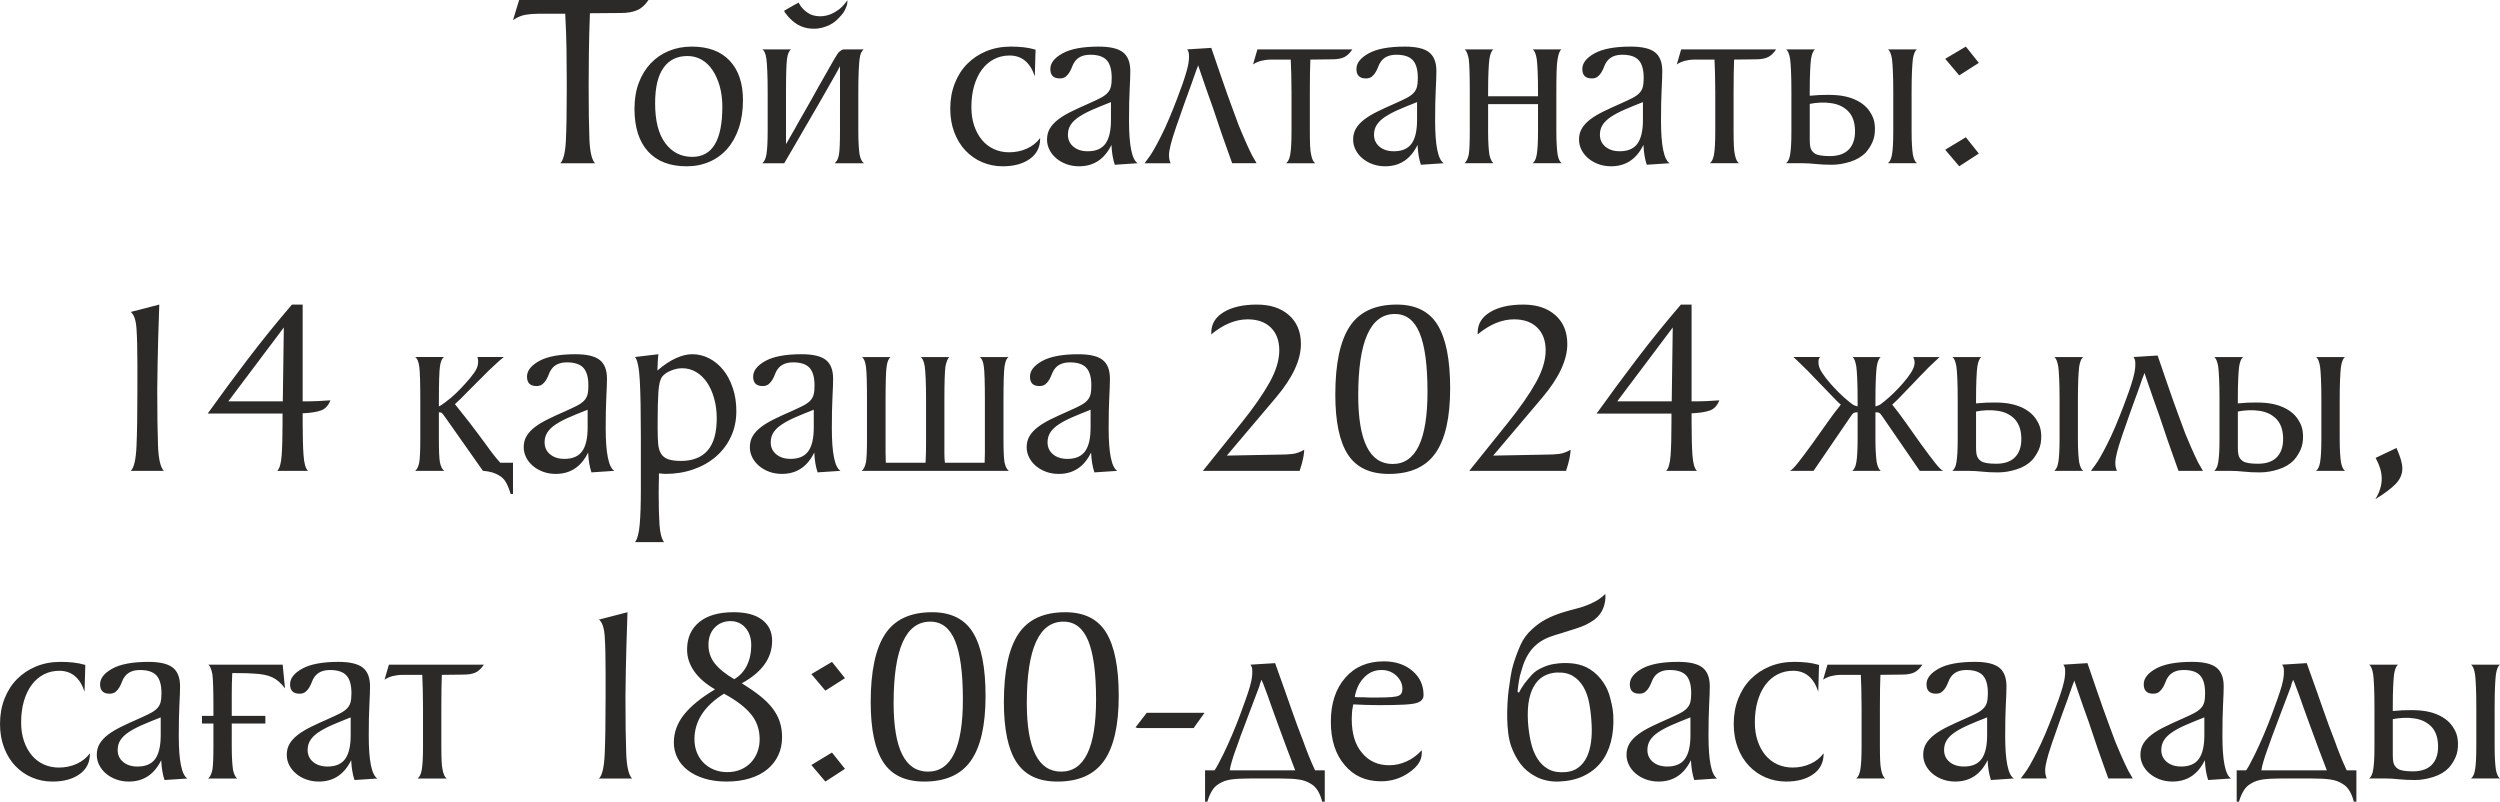
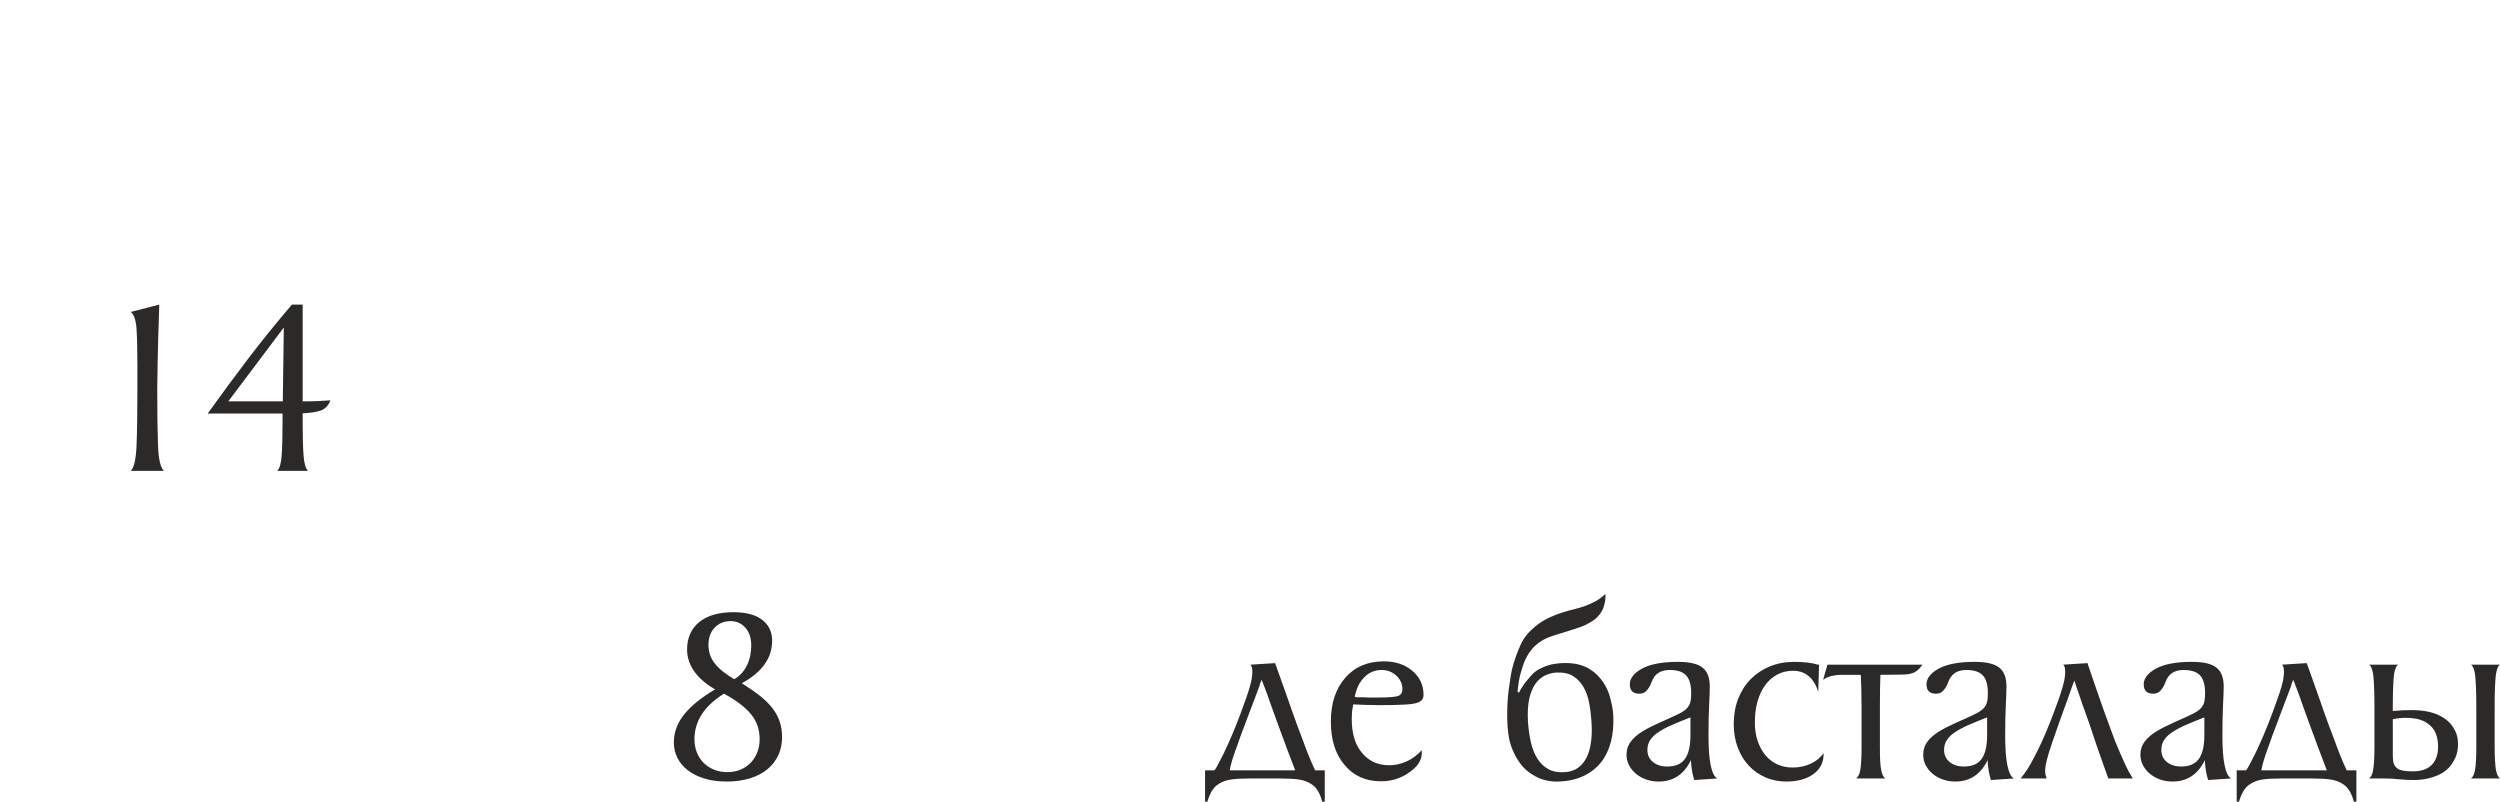
<svg xmlns="http://www.w3.org/2000/svg" xml:space="preserve" width="187.305mm" height="60.063mm" version="1.1" style="shape-rendering:geometricPrecision; text-rendering:geometricPrecision; image-rendering:optimizeQuality; fill-rule:evenodd; clip-rule:evenodd" viewBox="0 0 6205.74 1989.99">
  <defs>
    <style type="text/css"> .fil0 {fill:#2B2A29;fill-rule:nonzero} </style>
  </defs>
  <g id="Слой_x0020_1">
    <g id="_2297998399200">
-       <path class="fil0" d="M1391.03 405.2c7.58,-8.01 12.12,-26.45 13.59,-55.31 1.47,-28.87 2.21,-69.85 2.21,-122.95l0 -24.65c0,-26.55 -0.21,-53.63 -0.63,-81.23 -0.42,-27.61 -1.47,-56.58 -3.16,-86.92l-67.01 0c-10.96,0 -21.49,0.84 -31.6,2.53 -10.12,1.69 -20.44,6.11 -30.97,13.28l15.17 -49.94 321.13 0c-8.01,12.22 -17.38,20.65 -28.13,25.29 -10.74,4.64 -24.13,6.95 -40.14,6.95l-77.12 0.63c-1.26,33.29 -2.11,64.69 -2.53,94.19 -0.42,29.5 -0.63,57.53 -0.63,84.07 0,58.16 0.63,102.93 1.9,134.33 1.26,31.4 5.9,51.31 13.91,59.74l-85.97 0zm326.18 -289.52c40.88,0 72.28,11.7 94.19,35.08 21.91,23.39 32.87,55.95 32.87,97.67 0,25.71 -3.37,48.68 -10.11,68.9 -6.74,20.23 -16.22,37.4 -28.45,51.52 -12.22,14.12 -26.97,24.97 -44.25,32.56 -17.28,7.59 -36.24,11.38 -56.89,11.38 -41.72,0 -73.75,-12.33 -96.09,-36.98 -22.33,-24.65 -33.5,-59.95 -33.5,-105.89 0,-24.02 3.58,-45.51 10.74,-64.48 7.17,-18.96 17.07,-35.08 29.71,-48.36 12.64,-13.28 27.6,-23.49 44.88,-30.66 17.28,-7.17 36.24,-10.75 56.89,-10.75zm-10.74 23.39c-25.71,0 -45.52,9.69 -59.42,29.19 -13.91,19.39 -20.86,48.78 -20.86,88.08 0,43.51 8.43,76.6 25.29,99.14 16.86,22.65 39.19,33.92 67.01,33.92 49.73,0 74.59,-41.4 74.59,-124.22 0,-18.96 -2.21,-36.24 -6.64,-51.62 -4.43,-15.49 -10.43,-28.76 -18.02,-39.93 -7.59,-11.17 -16.65,-19.81 -27.18,-25.71 -10.54,-5.9 -22.13,-8.85 -34.77,-8.85zm299 -68.9c-12.22,-2.11 -22.97,-6.64 -32.24,-13.59 -9.27,-6.95 -16.86,-14.64 -22.76,-23.07 -1.27,-1.26 -2.32,-2.74 -3.16,-4.42 -0.42,-0.84 -0.63,-1.69 -0.63,-2.53 3.79,-2.11 7.8,-4.43 12.01,-6.95 3.37,-2.11 7.27,-4.32 11.7,-6.64 4.43,-2.32 8.53,-4.53 12.33,-6.64 0,0.84 0.42,1.9 1.26,3.16 0.84,0.84 1.58,2 2.21,3.48 0.63,1.48 1.79,3.06 3.48,4.74 4.21,5.48 9.91,10.54 17.07,15.17 7.16,4.64 16.44,7.16 27.81,7.58 14.75,0 28.23,-4 40.46,-12.01 5.9,-3.37 11.17,-7.48 15.8,-12.33 4.64,-4.84 8.85,-10.01 12.64,-15.49 0,0.42 0,1.79 0,4.11 0,2.32 -0.53,5.37 -1.58,9.17 -1.05,3.79 -3.05,8.32 -6.01,13.59 -2.95,5.27 -7.38,10.85 -13.27,16.75 -9.27,10.12 -20.02,17.28 -32.24,21.49 -6.32,2.53 -13.17,4.21 -20.54,5.06 -7.38,0.84 -15.49,0.63 -24.34,-0.63zm79.65 194.07l0 -35.4 0 -64.48c-2.53,5.06 -5.69,10.96 -9.48,17.7 -3.79,6.74 -8.01,14.12 -12.64,22.13 -8.43,15.17 -18.23,32.34 -29.39,51.52 -11.17,19.17 -22.23,38.24 -33.19,57.21 -10.96,18.96 -21.28,36.77 -30.97,53.41 -9.69,16.65 -17.28,29.61 -22.76,38.88l-23.39 0 -17.07 0 -13.91 0c5.06,-4.21 8.43,-11.38 10.11,-21.49 2.11,-11.8 3.16,-31.4 3.16,-58.79l0 -60.69 0 -35.4c0,-21.07 -0.31,-38.56 -0.95,-52.47 -0.63,-13.91 -1.37,-24.02 -2.21,-30.34 -1.68,-12.64 -5.06,-20.44 -10.11,-23.39l71.43 0c-5.06,3.37 -8.43,11.17 -10.12,23.39 -0.84,6.32 -1.47,16.44 -1.9,30.34 -0.42,13.91 -0.63,31.4 -0.63,52.47l0 35.4 0 93.56c0.84,-1.26 2.63,-4.32 5.37,-9.16 2.74,-4.85 5.69,-10.01 8.85,-15.49 3.16,-5.48 6.11,-10.64 8.85,-15.49 2.74,-4.85 4.53,-8.11 5.37,-9.8 2.11,-3.79 5.06,-8.96 8.85,-15.49 3.79,-6.53 8.01,-13.91 12.64,-22.13 4.64,-8.22 9.59,-16.96 14.85,-26.23 5.27,-9.27 10.43,-18.54 15.49,-27.81 11.8,-21.07 24.87,-44.04 39.19,-68.9 2.95,-4.64 5.48,-8.75 7.59,-12.33 2.11,-3.58 4.21,-6 6.32,-7.27 1.69,-1.26 3.27,-2.42 4.74,-3.48 1.47,-1.05 3.48,-1.58 6.01,-1.58l18.33 0 30.34 0c-2.11,1.69 -4.11,4.32 -6.01,7.9 -1.9,3.58 -3.26,8.74 -4.11,15.49 -0.84,6.32 -1.58,16.44 -2.21,30.34 -0.63,13.91 -0.95,31.4 -0.95,52.47l0 35.4 0 25.92 0 36.03c0,13.91 0.32,25.6 0.95,35.09 0.63,9.48 1.37,16.96 2.21,22.44 2.11,10.54 5.69,17.7 10.75,21.49l-72.7 0c5.48,-4.21 9.06,-11.38 10.75,-21.49 1.68,-9.69 2.53,-29.29 2.53,-58.79l0 -60.69zm496.86 79.65c0,21.49 -8.53,38.35 -25.6,50.57 -17.07,12.22 -39.51,18.34 -67.32,18.34 -18.12,0 -35.08,-3.37 -50.89,-10.12 -15.8,-6.74 -29.61,-16.33 -41.4,-28.76 -11.8,-12.43 -21.07,-27.5 -27.81,-45.2 -6.75,-17.7 -10.12,-37.3 -10.12,-58.79 0,-22.75 3.69,-43.62 11.06,-62.58 7.38,-18.96 17.7,-35.19 30.97,-48.68 13.28,-13.48 29.08,-24.02 47.41,-31.61 18.33,-7.58 38.66,-11.38 61,-11.38 10.54,0 20.86,0.53 30.97,1.58 10.11,1.05 20.23,3.05 30.34,6.01l-1.9 66.37c-11.38,-34.56 -32.24,-51.83 -62.58,-51.83 -13.91,0 -26.66,2.95 -38.25,8.85 -11.59,5.9 -21.6,14.44 -30.02,25.6 -8.43,11.17 -14.96,24.65 -19.6,40.46 -4.64,15.8 -6.95,33.61 -6.95,53.42 0,16.86 2.32,32.13 6.95,45.83 4.64,13.7 11.06,25.5 19.28,35.4 8.22,9.9 18.12,17.49 29.71,22.76 11.59,5.27 24.13,7.9 37.61,7.9 16.02,0 30.76,-3.05 44.25,-9.17 13.48,-6.11 24.44,-14.86 32.87,-26.23l0 1.27zm185.22 65.11c-4.64,-13.91 -7.38,-30.34 -8.22,-49.31 -17.28,35.4 -44.04,53.1 -80.28,53.1 -11.38,0 -21.91,-1.79 -31.61,-5.37 -9.69,-3.58 -18.12,-8.43 -25.29,-14.54 -7.16,-6.11 -12.75,-13.17 -16.75,-21.17 -4,-8.01 -6,-16.44 -6,-25.29 0,-10.54 2.42,-19.81 7.27,-27.81 4.84,-8.01 11.69,-15.38 20.54,-22.13 8.85,-6.74 19.7,-13.28 32.56,-19.6 12.85,-6.32 27.5,-13.06 43.93,-20.23 11.38,-5.06 20.76,-9.48 28.13,-13.28 7.37,-3.79 13.17,-7.9 17.38,-12.33 4.21,-4.42 7.06,-9.48 8.53,-15.17 1.47,-5.69 2.21,-13.17 2.21,-22.44 0,-20.23 -4.11,-34.87 -12.33,-43.93 -8.22,-9.06 -21.81,-13.59 -40.77,-13.59 -17.7,0 -30.55,5.69 -38.56,17.07 -2.53,3.37 -4.64,7.38 -6.32,12.01 -1.68,4.64 -3.79,9.17 -6.32,13.59 -2.53,4.43 -5.69,8.22 -9.48,11.38 -3.79,3.16 -8.85,4.74 -15.17,4.74 -15.59,0 -23.39,-7.8 -23.39,-23.39 0,-14.75 10.12,-27.71 30.34,-38.88 20.23,-11.17 50.15,-16.75 89.76,-16.75 28.24,0 48.36,4.74 60.37,14.22 12.01,9.48 18.02,24.97 18.02,46.46 0,10.54 -0.53,25.81 -1.58,45.83 -1.05,20.02 -1.58,45.83 -1.58,77.44 0,61.53 7.17,96.72 21.49,105.57l-56.89 3.79zm-9.48 -155.51c-17.28,6.74 -32.45,12.96 -45.52,18.65 -13.06,5.69 -24.23,11.59 -33.5,17.7 -9.27,6.11 -16.22,12.75 -20.86,19.91 -4.64,7.16 -6.95,15.38 -6.95,24.65 0,12.22 4.53,22.13 13.59,29.71 9.06,7.59 20.97,11.38 35.72,11.38 20.23,0 34.87,-6.32 43.93,-18.96 9.06,-12.64 13.59,-32.24 13.59,-58.79l0 -44.25zm317.34 58.16c2.11,5.06 4.53,10.85 7.27,17.38 2.74,6.53 5.59,13.17 8.53,19.91 2.95,6.74 5.9,13.28 8.85,19.6 2.95,6.32 5.69,12.01 8.22,17.07l11.38 19.6 -60.69 0c-3.37,-8.85 -7.38,-20.02 -12.01,-33.5 -4.21,-11.38 -9.27,-25.71 -15.17,-42.99 -5.9,-17.28 -12.85,-37.93 -20.86,-61.95 -5.9,-16.01 -10.75,-29.6 -14.54,-40.77 -3.79,-11.17 -6.95,-20.33 -9.48,-27.5 -2.95,-8 -5.27,-14.75 -6.95,-20.23l-3.16 -9.48c-0.84,-2.11 -1.69,-4.43 -2.53,-6.95 -0.42,2.53 -1.05,4.64 -1.9,6.32 -0.84,1.69 -1.47,3.27 -1.9,4.74 -0.42,1.47 -0.84,2.63 -1.27,3.48 -8.43,24.44 -16.43,46.78 -24.02,67.01 -3.37,8.85 -6.53,17.7 -9.48,26.55 -2.95,8.85 -5.79,17.07 -8.53,24.66 -2.74,7.58 -5.16,14.43 -7.27,20.54 -2.11,6.11 -3.58,10.64 -4.43,13.59 -3.37,9.69 -6.42,19.91 -9.16,30.66 -2.74,10.75 -4.11,19.28 -4.11,25.6 0,4.64 0.31,8.33 0.95,11.06 0.63,2.74 1.58,5.79 2.85,9.17l-64.48 0 10.75 -14.54c6.74,-8.85 16.22,-25.29 28.45,-49.31 7.58,-14.75 14.96,-30.66 22.13,-47.73 7.16,-17.07 13.69,-33.4 19.59,-48.99 5.06,-13.07 9.48,-25.08 13.28,-36.03 3.79,-10.96 7.16,-21.49 10.12,-31.61 1.26,-4.21 2.42,-8.85 3.48,-13.91 1.05,-5.06 1.79,-10.12 2.21,-15.17 0.42,-5.06 0.42,-9.8 0,-14.22 -0.42,-4.43 -1.9,-8.11 -4.43,-11.06l60.05 -3.79c9.27,26.97 16.96,49.41 23.07,67.32 6.11,17.91 11.59,33.61 16.44,47.09 4.85,13.49 9.48,26.23 13.91,38.24 4.43,12.01 9.38,25.39 14.86,40.14zm281.93 -189.01c-5.9,8.85 -12.43,15.17 -19.59,18.96 -7.59,3.79 -17.91,5.69 -30.98,5.69l-53.73 0.63c-0.42,8.85 -0.74,20.44 -0.95,34.77 -0.21,14.33 -0.32,29.71 -0.32,46.15l0 35.4 0 25.92 0 36.03c0,13.91 0.21,25.6 0.63,35.09 0.42,9.48 1.27,16.96 2.53,22.44 2.11,10.96 5.48,18.12 10.12,21.49l-72.06 0c5.06,-4.21 8.43,-11.38 10.12,-21.49 2.11,-11.8 3.16,-31.4 3.16,-58.79l0 -60.69 0 -35.4c0,-16.44 -0.21,-31.82 -0.63,-46.15 -0.42,-14.33 -0.84,-25.92 -1.27,-34.77l-47.41 0c-5.9,0 -10.96,0.31 -15.17,0.95 -4.21,0.63 -8,1.37 -11.38,2.21 -7.58,2.11 -14.12,5.06 -19.6,8.85l10.75 -37.3 235.79 0zm170.05 286.36c-4.64,-13.91 -7.38,-30.34 -8.22,-49.31 -17.28,35.4 -44.04,53.1 -80.28,53.1 -11.38,0 -21.91,-1.79 -31.61,-5.37 -9.69,-3.58 -18.12,-8.43 -25.29,-14.54 -7.16,-6.11 -12.75,-13.17 -16.75,-21.17 -4,-8.01 -6,-16.44 -6,-25.29 0,-10.54 2.42,-19.81 7.27,-27.81 4.84,-8.01 11.69,-15.38 20.54,-22.13 8.85,-6.74 19.7,-13.28 32.56,-19.6 12.85,-6.32 27.5,-13.06 43.93,-20.23 11.38,-5.06 20.76,-9.48 28.13,-13.28 7.37,-3.79 13.17,-7.9 17.38,-12.33 4.21,-4.42 7.06,-9.48 8.53,-15.17 1.47,-5.69 2.21,-13.17 2.21,-22.44 0,-20.23 -4.11,-34.87 -12.33,-43.93 -8.22,-9.06 -21.81,-13.59 -40.77,-13.59 -17.7,0 -30.55,5.69 -38.56,17.07 -2.53,3.37 -4.64,7.38 -6.32,12.01 -1.68,4.64 -3.79,9.17 -6.32,13.59 -2.53,4.43 -5.69,8.22 -9.48,11.38 -3.79,3.16 -8.85,4.74 -15.17,4.74 -15.59,0 -23.39,-7.8 -23.39,-23.39 0,-14.75 10.12,-27.71 30.34,-38.88 20.23,-11.17 50.15,-16.75 89.76,-16.75 28.24,0 48.36,4.74 60.37,14.22 12.01,9.48 18.02,24.97 18.02,46.46 0,10.54 -0.53,25.81 -1.58,45.83 -1.05,20.02 -1.58,45.83 -1.58,77.44 0,61.53 7.17,96.72 21.49,105.57l-56.89 3.79zm-9.48 -155.51c-17.28,6.74 -32.45,12.96 -45.52,18.65 -13.06,5.69 -24.23,11.59 -33.5,17.7 -9.27,6.11 -16.22,12.75 -20.86,19.91 -4.64,7.16 -6.95,15.38 -6.95,24.65 0,12.22 4.53,22.13 13.59,29.71 9.06,7.59 20.97,11.38 35.72,11.38 20.23,0 34.87,-6.32 43.93,-18.96 9.06,-12.64 13.59,-32.24 13.59,-58.79l0 -44.25zm358.42 -130.85c-4.21,2.95 -7.38,10.96 -9.48,24.02 -1.26,6.32 -2.11,16.33 -2.53,30.03 -0.42,13.7 -0.63,31.08 -0.63,52.15l0 35.4 0 25.92 0 36.03c0,13.91 0.32,25.6 0.95,35.09 0.63,9.48 1.37,16.96 2.21,22.44 2.11,10.96 5.48,18.12 10.12,21.49l-72.06 0c5.06,-3.79 8.43,-10.96 10.12,-21.49 2.11,-11.8 3.16,-31.4 3.16,-58.79l0 -60.69 0 -5.69 -123.9 0 0 5.69 0 25.92 0 36.03c0,13.91 0.31,25.6 0.95,35.09 0.63,9.48 1.37,16.96 2.21,22.44 2.11,10.12 5.48,17.28 10.12,21.49l-72.06 0c4.64,-3.37 8.22,-10.54 10.74,-21.49 1.69,-9.69 2.53,-29.29 2.53,-58.79l0 -60.69 0 -35.4c0,-21.07 -0.21,-38.46 -0.63,-52.15 -0.42,-13.7 -1.05,-23.71 -1.9,-30.03 -2.53,-13.06 -5.9,-21.07 -10.12,-24.02l71.44 0c-4.64,2.95 -8.01,10.96 -10.12,24.02 -0.84,6.32 -1.58,16.33 -2.21,30.03 -0.63,13.7 -0.95,31.08 -0.95,52.15l0 10.11 123.9 0 0 -10.11c0,-21.07 -0.31,-38.46 -0.95,-52.15 -0.63,-13.7 -1.37,-23.71 -2.21,-30.03 -2.11,-13.06 -5.48,-21.07 -10.12,-24.02l71.43 0zm211.77 286.36c-4.64,-13.91 -7.38,-30.34 -8.22,-49.31 -17.28,35.4 -44.04,53.1 -80.28,53.1 -11.38,0 -21.91,-1.79 -31.61,-5.37 -9.69,-3.58 -18.12,-8.43 -25.29,-14.54 -7.16,-6.11 -12.75,-13.17 -16.75,-21.17 -4,-8.01 -6,-16.44 -6,-25.29 0,-10.54 2.42,-19.81 7.27,-27.81 4.84,-8.01 11.69,-15.38 20.54,-22.13 8.85,-6.74 19.7,-13.28 32.56,-19.6 12.85,-6.32 27.5,-13.06 43.93,-20.23 11.38,-5.06 20.76,-9.48 28.13,-13.28 7.37,-3.79 13.17,-7.9 17.38,-12.33 4.21,-4.42 7.06,-9.48 8.53,-15.17 1.47,-5.69 2.21,-13.17 2.21,-22.44 0,-20.23 -4.11,-34.87 -12.33,-43.93 -8.22,-9.06 -21.81,-13.59 -40.77,-13.59 -17.7,0 -30.55,5.69 -38.56,17.07 -2.53,3.37 -4.64,7.38 -6.32,12.01 -1.68,4.64 -3.79,9.17 -6.32,13.59 -2.53,4.43 -5.69,8.22 -9.48,11.38 -3.79,3.16 -8.85,4.74 -15.17,4.74 -15.59,0 -23.39,-7.8 -23.39,-23.39 0,-14.75 10.12,-27.71 30.34,-38.88 20.23,-11.17 50.15,-16.75 89.76,-16.75 28.24,0 48.36,4.74 60.37,14.22 12.01,9.48 18.02,24.97 18.02,46.46 0,10.54 -0.53,25.81 -1.58,45.83 -1.05,20.02 -1.58,45.83 -1.58,77.44 0,61.53 7.17,96.72 21.49,105.57l-56.89 3.79zm-9.48 -155.51c-17.28,6.74 -32.45,12.96 -45.52,18.65 -13.06,5.69 -24.23,11.59 -33.5,17.7 -9.27,6.11 -16.22,12.75 -20.86,19.91 -4.64,7.16 -6.95,15.38 -6.95,24.65 0,12.22 4.53,22.13 13.59,29.71 9.06,7.59 20.97,11.38 35.72,11.38 20.23,0 34.87,-6.32 43.93,-18.96 9.06,-12.64 13.59,-32.24 13.59,-58.79l0 -44.25zm330.61 -130.85c-5.9,8.85 -12.43,15.17 -19.59,18.96 -7.59,3.79 -17.91,5.69 -30.98,5.69l-53.73 0.63c-0.42,8.85 -0.74,20.44 -0.95,34.77 -0.21,14.33 -0.32,29.71 -0.32,46.15l0 35.4 0 25.92 0 36.03c0,13.91 0.21,25.6 0.63,35.09 0.42,9.48 1.27,16.96 2.53,22.44 2.11,10.96 5.48,18.12 10.12,21.49l-72.06 0c5.06,-4.21 8.43,-11.38 10.12,-21.49 2.11,-11.8 3.16,-31.4 3.16,-58.79l0 -60.69 0 -35.4c0,-16.44 -0.21,-31.82 -0.63,-46.15 -0.42,-14.33 -0.84,-25.92 -1.27,-34.77l-47.41 0c-5.9,0 -10.96,0.31 -15.17,0.95 -4.21,0.63 -8,1.37 -11.38,2.21 -7.58,2.11 -14.12,5.06 -19.6,8.85l10.75 -37.3 235.79 0zm290.79 106.2c0,-21.07 -0.31,-38.46 -0.95,-52.15 -0.63,-13.7 -1.37,-23.71 -2.21,-30.03 -2.11,-13.06 -5.48,-21.07 -10.12,-24.02l72.06 0c-4.64,2.95 -8,10.96 -10.11,24.02 -0.84,6.32 -1.58,16.33 -2.21,30.03 -0.63,13.7 -0.95,31.08 -0.95,52.15l0 35.4 0 25.92 0 36.03c0,13.91 0.31,25.6 0.95,35.09 0.63,9.48 1.37,16.96 2.21,22.44 2.11,10.96 5.48,18.12 10.11,21.49l-72.06 0c5.06,-3.79 8.43,-10.96 10.12,-21.49 2.11,-11.8 3.16,-31.4 3.16,-58.79l0 -60.69 0 -35.4zm-45.51 87.87c0.42,13.91 -1.58,25.81 -6.01,35.72 -4.42,9.91 -10.01,18.65 -16.75,26.24 -9.69,10.11 -22.44,17.7 -38.24,22.75 -15.8,5.06 -31.29,7.59 -46.46,7.59 -14.75,0 -27.92,-0.63 -39.51,-1.9 -11.59,-1.26 -22.44,-1.9 -32.56,-1.9l-41.09 0c5.06,-3.79 8.43,-10.96 10.11,-21.49 0.84,-5.48 1.58,-12.33 2.21,-20.54 0.63,-8.22 0.95,-20.97 0.95,-38.24l0 -60.69 0 -35.4c0,-21.07 -0.31,-38.46 -0.95,-52.15 -0.63,-13.7 -1.37,-23.71 -2.21,-30.03 -2.11,-13.06 -5.48,-21.07 -10.11,-24.02l72.06 0c-4.64,2.95 -8.01,10.96 -10.12,24.02 -0.84,6.32 -1.58,16.33 -2.21,30.03 -0.63,13.7 -0.95,31.08 -0.95,52.15l0 8.85c16.86,-1.69 32.98,-2.43 48.36,-2.21 15.38,0.21 27.92,1.37 37.61,3.48 10.96,2.11 21.28,5.59 30.97,10.43 9.69,4.84 17.91,10.85 24.65,18.01 5.06,5.48 9.59,12.22 13.59,20.23 4.01,8.01 6.22,17.7 6.64,29.08zm-49.94 -1.26c-1.69,-17.7 -7.9,-31.5 -18.65,-41.4 -10.74,-9.91 -24.34,-15.91 -40.77,-18.02 -8.01,-1.27 -16.75,-1.69 -26.23,-1.27 -9.48,0.42 -18.23,1.48 -26.23,3.16l0 6.32 0 25.92 0 36.03c0,7.59 0,14.65 0,21.18 0,6.53 0.42,12.12 1.26,16.75 1.27,7.17 5.06,12.86 11.38,17.07 6.32,4.21 18.75,6.32 37.3,6.32 22.33,0 38.77,-6.32 49.31,-18.96 10.54,-12.64 14.75,-30.34 12.64,-53.1zm224.41 -169.42l51.2 -30.34 32.24 40.46 -48.67 30.97 -34.77 -41.09zm0 225.68l51.2 -30.97 32.24 40.46 -48.67 31.61 -34.77 -41.09zm-3726.48 514.56c-5.06,3.37 -8.43,11.38 -10.12,24.02 -0.84,6.32 -1.47,16.33 -1.9,30.03 -0.42,13.7 -0.63,31.08 -0.63,52.15l0 16.43c3.37,-1.68 6.22,-3.37 8.53,-5.06 2.32,-1.69 4.95,-3.58 7.9,-5.69 9.69,-7.17 18.65,-14.75 26.86,-22.76 8.22,-8.01 15.7,-15.8 22.44,-23.39 8.85,-9.69 16.01,-18.44 21.49,-26.23 5.48,-7.8 8.64,-14.65 9.48,-20.54 0.42,-2.11 0.63,-3.9 0.63,-5.37 0,-1.47 0,-3.05 0,-4.74 -0.42,-1.69 -0.63,-3.27 -0.63,-4.74 0,-1.47 -0.42,-2.85 -1.27,-4.11l65.74 0c-3.37,2.95 -7.16,6.11 -11.38,9.48 -3.37,3.37 -7.38,7.06 -12.01,11.06 -4.64,4 -9.48,8.53 -14.54,13.59l-53.1 53.1c-5.9,6.32 -11.06,11.59 -15.49,15.8 -4.43,4.21 -9.38,8.85 -14.86,13.91 10.96,13.49 22.55,28.13 34.77,43.94 12.22,15.8 25.92,34.03 41.09,54.68 7.16,10.11 13.8,19.07 19.91,26.86 6.11,7.8 11.69,14.44 16.75,19.91l31.61 0 0 77.76 -5.69 0c-2.95,-10.12 -6.53,-19.18 -10.75,-27.18 -4.21,-8.01 -9.9,-14.12 -17.07,-18.33 -10.53,-6.74 -23.81,-10.74 -39.82,-12.01l-1.26 0 -91.66 -130.22c-1.69,-2.11 -3.37,-4.43 -5.06,-6.95 -1.69,-2.53 -3.16,-4.43 -4.43,-5.69 -1.69,-1.69 -4.21,-2.53 -7.58,-2.53l-0.63 0 0 66.37c0,28.66 0.84,47.83 2.53,57.53 2.11,10.54 5.69,17.7 10.75,21.49l-72.06 0c5.06,-4.21 8.43,-11.38 10.11,-21.49 1.69,-9.69 2.53,-29.29 2.53,-58.79l0 -96.09c0,-21.07 -0.21,-38.46 -0.63,-52.15 -0.42,-13.7 -1.05,-23.71 -1.9,-30.03 -1.68,-12.64 -5.06,-20.65 -10.11,-24.02l71.43 0zm366.01 286.36c-4.64,-13.91 -7.38,-30.34 -8.22,-49.31 -17.28,35.4 -44.04,53.1 -80.28,53.1 -11.38,0 -21.91,-1.79 -31.61,-5.37 -9.69,-3.58 -18.12,-8.43 -25.29,-14.54 -7.16,-6.11 -12.75,-13.17 -16.75,-21.17 -4,-8.01 -6,-16.44 -6,-25.29 0,-10.54 2.42,-19.81 7.27,-27.81 4.84,-8.01 11.69,-15.38 20.54,-22.13 8.85,-6.74 19.7,-13.28 32.56,-19.6 12.85,-6.32 27.5,-13.06 43.93,-20.23 11.38,-5.06 20.76,-9.48 28.13,-13.28 7.37,-3.79 13.17,-7.9 17.38,-12.33 4.21,-4.42 7.06,-9.48 8.53,-15.17 1.47,-5.69 2.21,-13.17 2.21,-22.44 0,-20.23 -4.11,-34.87 -12.33,-43.93 -8.22,-9.06 -21.81,-13.59 -40.77,-13.59 -17.7,0 -30.55,5.69 -38.56,17.07 -2.53,3.37 -4.64,7.38 -6.32,12.01 -1.68,4.64 -3.79,9.17 -6.32,13.59 -2.53,4.43 -5.69,8.22 -9.48,11.38 -3.79,3.16 -8.85,4.74 -15.17,4.74 -15.59,0 -23.39,-7.8 -23.39,-23.39 0,-14.75 10.12,-27.71 30.34,-38.88 20.23,-11.17 50.15,-16.75 89.76,-16.75 28.24,0 48.36,4.74 60.37,14.22 12.01,9.48 18.02,24.97 18.02,46.46 0,10.54 -0.53,25.81 -1.58,45.83 -1.05,20.02 -1.58,45.83 -1.58,77.44 0,61.53 7.17,96.72 21.49,105.57l-56.89 3.79zm-9.48 -155.51c-17.28,6.74 -32.45,12.96 -45.52,18.65 -13.06,5.69 -24.23,11.59 -33.5,17.7 -9.27,6.11 -16.22,12.75 -20.86,19.91 -4.64,7.16 -6.95,15.38 -6.95,24.65 0,12.22 4.53,22.13 13.59,29.71 9.06,7.59 20.97,11.38 35.72,11.38 20.23,0 34.87,-6.32 43.93,-18.96 9.06,-12.64 13.59,-32.24 13.59,-58.79l0 -44.25zm117.58 328.71c5.9,-7.58 9.8,-22.13 11.69,-43.62 1.9,-21.49 2.85,-50.78 2.85,-87.87l0 -130.85c0,-59.42 -0.84,-105.25 -2.53,-137.49 -1.69,-32.24 -5.69,-52.15 -12.01,-59.74l58.16 -6.95c-0.84,5.9 -1.37,12.12 -1.58,18.65 -0.21,6.53 -0.53,13.8 -0.95,21.81 15.59,-13.48 30.66,-23.6 45.41,-30.34 14.65,-6.74 28.34,-10.12 40.88,-10.12 15.17,0 29.29,3.48 42.56,10.43 13.27,6.95 24.76,16.54 34.66,28.76 9.9,12.22 17.7,27.08 23.6,44.57 5.9,17.49 8.85,36.56 8.85,57.21 0,23.6 -4.53,44.99 -13.59,64.16 -8.96,19.17 -21.49,35.61 -37.4,49.31 -16.02,13.7 -34.66,24.23 -56.15,31.61 -21.39,7.38 -44.46,11.06 -69.22,11.06l-15.8 -1.27 0 11.38c0,1.69 -0.11,5.69 -0.32,12.01 -0.21,6.32 -0.31,14.96 -0.31,25.92 0,32.87 0.74,59.21 2.11,79.02 1.37,19.81 5.16,33.92 11.17,42.35l-72.06 0zm56.26 -280.04c0,13.91 0.42,25.81 1.26,35.72 0.84,9.9 3.16,18.02 6.95,24.34 3.79,6.32 9.48,10.96 17.28,13.91 7.8,2.95 18.54,4.43 32.45,4.43 28.87,0 50.99,-8.64 66.06,-25.92 15.06,-17.28 22.65,-43.83 22.65,-79.65 0,-18.12 -2.21,-34.87 -6.64,-50.26 -4.42,-15.38 -10.32,-28.55 -17.91,-39.51 -7.58,-10.96 -16.54,-19.49 -27.08,-25.6 -10.43,-6.11 -21.81,-9.16 -34.03,-9.16 -9.17,0 -18.65,2 -28.24,6 -9.69,4.01 -16.86,8.96 -21.39,14.86 -5.06,6.32 -8.22,18.75 -9.48,37.3 -1.27,18.54 -1.9,43.62 -1.9,75.23l0 18.33zm396.99 106.83c-4.64,-13.91 -7.38,-30.34 -8.22,-49.31 -17.28,35.4 -44.04,53.1 -80.28,53.1 -11.38,0 -21.91,-1.79 -31.61,-5.37 -9.69,-3.58 -18.12,-8.43 -25.29,-14.54 -7.16,-6.11 -12.75,-13.17 -16.75,-21.17 -4,-8.01 -6,-16.44 -6,-25.29 0,-10.54 2.42,-19.81 7.27,-27.81 4.84,-8.01 11.69,-15.38 20.54,-22.13 8.85,-6.74 19.7,-13.28 32.56,-19.6 12.85,-6.32 27.5,-13.06 43.93,-20.23 11.38,-5.06 20.76,-9.48 28.13,-13.28 7.37,-3.79 13.17,-7.9 17.38,-12.33 4.21,-4.42 7.06,-9.48 8.53,-15.17 1.47,-5.69 2.21,-13.17 2.21,-22.44 0,-20.23 -4.11,-34.87 -12.33,-43.93 -8.22,-9.06 -21.81,-13.59 -40.77,-13.59 -17.7,0 -30.55,5.69 -38.56,17.07 -2.53,3.37 -4.64,7.38 -6.32,12.01 -1.68,4.64 -3.79,9.17 -6.32,13.59 -2.53,4.43 -5.69,8.22 -9.48,11.38 -3.79,3.16 -8.85,4.74 -15.17,4.74 -15.59,0 -23.39,-7.8 -23.39,-23.39 0,-14.75 10.12,-27.71 30.34,-38.88 20.23,-11.17 50.15,-16.75 89.76,-16.75 28.24,0 48.36,4.74 60.37,14.22 12.01,9.48 18.02,24.97 18.02,46.46 0,10.54 -0.53,25.81 -1.58,45.83 -1.05,20.02 -1.58,45.83 -1.58,77.44 0,61.53 7.17,96.72 21.49,105.57l-56.89 3.79zm-9.48 -155.51c-17.28,6.74 -32.45,12.96 -45.52,18.65 -13.06,5.69 -24.23,11.59 -33.5,17.7 -9.27,6.11 -16.22,12.75 -20.86,19.91 -4.64,7.16 -6.95,15.38 -6.95,24.65 0,12.22 4.53,22.13 13.59,29.71 9.06,7.59 20.97,11.38 35.72,11.38 20.23,0 34.87,-6.32 43.93,-18.96 9.06,-12.64 13.59,-32.24 13.59,-58.79l0 -44.25z" />
-       <path class="fil0" d="M2503.6 886.27c-5.06,3.37 -8.43,11.38 -10.12,24.02 -0.84,6.32 -1.47,16.33 -1.9,30.03 -0.42,13.7 -0.63,31.08 -0.63,52.15l0 35.4 0 61.95c0,28.66 0.84,47.83 2.53,57.53 2.11,10.54 5.69,17.7 10.75,21.49l-365.38 0c5.06,-3.79 8.64,-10.96 10.75,-21.49 1.69,-9.69 2.53,-28.87 2.53,-57.53l0 -61.95 0 -35.4c0,-21.07 -0.21,-38.46 -0.63,-52.15 -0.42,-13.7 -1.05,-23.71 -1.9,-30.03 -1.69,-12.64 -5.06,-20.65 -10.12,-24.02l71.43 0c-5.06,3.37 -8.43,11.38 -10.12,24.02 -0.84,6.32 -1.47,16.33 -1.9,30.03 -0.42,13.7 -0.63,31.08 -0.63,52.15l0 35.4 0 60.05 0 0.63 0 10.12c0,8.43 0,17.07 0,25.92 0,8.85 0.21,16.86 0.63,24.02l98.61 0c0.42,-7.16 0.74,-15.17 0.95,-24.02 0.21,-8.85 0.31,-17.49 0.31,-25.92l0 -70.8 0 -35.4c0,-21.07 -0.31,-38.46 -0.95,-52.15 -0.63,-13.7 -1.37,-23.71 -2.21,-30.03 -2.11,-13.06 -5.48,-21.07 -10.12,-24.02l71.43 0c-4.21,2.95 -7.58,10.96 -10.12,24.02 -0.84,6.32 -1.47,16.33 -1.9,30.03 -0.42,13.7 -0.63,31.08 -0.63,52.15l0 35.4 0 25.92 0 46.15c0,8.43 0,16.86 0,25.29 0,8.43 0.42,16.22 1.27,23.39l98.61 0c0.42,-7.16 0.63,-15.17 0.63,-24.02 0,-8.85 0,-17.49 0,-25.92l0 -10.12 0 -0.63 0 -60.05 0 -35.4c0,-21.07 -0.21,-38.46 -0.63,-52.15 -0.42,-13.7 -1.05,-23.71 -1.9,-30.03 -1.69,-12.64 -5.06,-20.65 -10.12,-24.02l71.43 0zm213.03 286.36c-4.64,-13.91 -7.38,-30.34 -8.22,-49.31 -17.28,35.4 -44.04,53.1 -80.28,53.1 -11.38,0 -21.91,-1.79 -31.61,-5.37 -9.69,-3.58 -18.12,-8.43 -25.29,-14.54 -7.16,-6.11 -12.75,-13.17 -16.75,-21.17 -4,-8.01 -6,-16.44 -6,-25.29 0,-10.54 2.42,-19.81 7.27,-27.81 4.84,-8.01 11.69,-15.38 20.54,-22.13 8.85,-6.74 19.7,-13.28 32.56,-19.6 12.85,-6.32 27.5,-13.06 43.93,-20.23 11.38,-5.06 20.76,-9.48 28.13,-13.28 7.37,-3.79 13.17,-7.9 17.38,-12.33 4.21,-4.42 7.06,-9.48 8.53,-15.17 1.47,-5.69 2.21,-13.17 2.21,-22.44 0,-20.23 -4.11,-34.87 -12.33,-43.93 -8.22,-9.06 -21.81,-13.59 -40.77,-13.59 -17.7,0 -30.55,5.69 -38.56,17.07 -2.53,3.37 -4.64,7.38 -6.32,12.01 -1.68,4.64 -3.79,9.17 -6.32,13.59 -2.53,4.43 -5.69,8.22 -9.48,11.38 -3.79,3.16 -8.85,4.74 -15.17,4.74 -15.59,0 -23.39,-7.8 -23.39,-23.39 0,-14.75 10.12,-27.71 30.34,-38.88 20.23,-11.17 50.15,-16.75 89.76,-16.75 28.24,0 48.36,4.74 60.37,14.22 12.01,9.48 18.02,24.97 18.02,46.46 0,10.54 -0.53,25.81 -1.58,45.83 -1.05,20.02 -1.58,45.83 -1.58,77.44 0,61.53 7.17,96.72 21.49,105.57l-56.89 3.79zm-9.48 -155.51c-17.28,6.74 -32.45,12.96 -45.52,18.65 -13.06,5.69 -24.23,11.59 -33.5,17.7 -9.27,6.11 -16.22,12.75 -20.86,19.91 -4.64,7.16 -6.95,15.38 -6.95,24.65 0,12.22 4.53,22.13 13.59,29.71 9.06,7.59 20.97,11.38 35.72,11.38 20.23,0 34.87,-6.32 43.93,-18.96 9.06,-12.64 13.59,-32.24 13.59,-58.79l0 -44.25zm374.23 32.87c30.77,-38.35 54.15,-71.96 70.17,-100.83 16.01,-28.87 24.02,-55.31 24.02,-79.33 0,-24.02 -6.95,-42.88 -20.86,-56.58 -13.91,-13.7 -33.08,-20.54 -57.53,-20.54 -30.34,0 -60.48,12.43 -90.4,37.3l0 -4.43c0,-21.49 10.33,-38.46 30.97,-50.89 20.65,-12.43 48.04,-18.65 82.18,-18.65 33.29,0 59.84,8.74 79.65,26.23 19.81,17.49 29.71,41.4 29.71,71.75 0,39.62 -20.65,83.86 -61.95,132.75l-122 144.13 135.91 -2.53c8.85,0 17.91,-0.53 27.18,-1.58 9.27,-1.05 18.96,-4.53 29.08,-10.43 0,1.26 -0.11,2.53 -0.31,3.79 -0.21,1.26 -0.32,2.53 -0.32,3.79 0,1.69 -0.74,6.43 -2.21,14.22 -1.47,7.8 -4.32,18.02 -8.53,30.66l-240.21 0 95.45 -118.84zm366.01 126.43c-46.78,0 -80.6,-16.02 -101.46,-48.04 -20.86,-32.03 -31.29,-81.76 -31.29,-149.19 0,-76.28 11.9,-132.54 35.72,-168.78 23.81,-36.24 62.69,-54.36 116.63,-54.36 47.2,0 81.12,16.96 101.77,50.89 20.65,33.92 30.97,86.29 30.97,157.09 0,72.49 -12.12,126.01 -36.35,160.56 -24.23,34.56 -62.9,51.84 -116,51.84zm-75.86 -195.02c0,113.58 28.45,170.36 85.34,170.36 57.74,0 86.6,-59.74 86.6,-179.21 0,-65.85 -6.53,-114.53 -19.59,-145.92 -13.07,-31.5 -33.51,-47.2 -61.32,-47.2 -60.68,0 -91.03,67.32 -91.03,201.97zm371.07 68.59c30.77,-38.35 54.15,-71.96 70.17,-100.83 16.01,-28.87 24.02,-55.31 24.02,-79.33 0,-24.02 -6.95,-42.88 -20.86,-56.58 -13.91,-13.7 -33.08,-20.54 -57.53,-20.54 -30.34,0 -60.48,12.43 -90.4,37.3l0 -4.43c0,-21.49 10.33,-38.46 30.97,-50.89 20.65,-12.43 48.04,-18.65 82.18,-18.65 33.29,0 59.84,8.74 79.65,26.23 19.81,17.49 29.71,41.4 29.71,71.75 0,39.62 -20.65,83.86 -61.95,132.75l-122 144.13 135.91 -2.53c8.85,0 17.91,-0.53 27.18,-1.58 9.27,-1.05 18.96,-4.53 29.08,-10.43 0,1.26 -0.11,2.53 -0.31,3.79 -0.21,1.26 -0.32,2.53 -0.32,3.79 0,1.69 -0.74,6.43 -2.21,14.22 -1.47,7.8 -4.32,18.02 -8.53,30.66l-240.21 0 95.45 -118.84zm456.41 -3.16c0,35.82 0.74,63.74 2.21,83.76 1.47,20.02 5.16,32.76 11.06,38.24l-76.49 0c5.9,-5.48 9.59,-18.23 11.06,-38.24 1.47,-20.02 2.21,-47.94 2.21,-83.76l0 -20.23 -185.85 0c32.87,-45.94 66.37,-91.34 100.51,-136.23 34.14,-44.88 70.38,-89.66 108.73,-134.33l26.55 0 0 240.21 14.54 0c6.32,0 14.01,-0.21 23.07,-0.63 9.06,-0.42 19.49,-1.05 31.29,-1.9 -5.06,13.06 -12.96,21.49 -23.71,25.29 -10.75,3.79 -25.81,6.11 -45.2,6.95l0 20.86zm-46.78 -233.89l-137.81 183.32 135.28 0 2.53 -183.32zm516.46 73.33c-4.64,2.95 -8.01,10.96 -10.12,24.02 -0.84,6.32 -1.58,16.33 -2.21,30.03 -0.63,13.7 -0.95,31.08 -0.95,52.15l0 16.43c5.9,-1.68 10.01,-3.37 12.32,-5.06 2.32,-1.69 5.59,-4.21 9.8,-7.59 8.85,-7.16 17.07,-14.54 24.65,-22.12 7.58,-7.59 14.54,-14.96 20.86,-22.13 17.7,-20.23 27.39,-35.82 29.08,-46.78 1.26,-6.75 0.21,-13.06 -3.16,-18.96l65.74 0c-2.95,2.95 -6.32,6.11 -10.12,9.48 -3.37,3.37 -7.27,7.06 -11.7,11.06 -4.42,4 -8.96,8.53 -13.59,13.59 -5.06,5.06 -10.54,10.64 -16.44,16.75 -5.9,6.11 -11.38,11.9 -16.43,17.38 -5.9,6.32 -12.01,12.64 -18.34,18.96 -5.9,6.32 -11.38,12.01 -16.43,17.07 -5.06,5.06 -9.9,9.69 -14.54,13.91 10.96,13.48 21.92,28.02 32.87,43.62 10.96,15.59 23.81,33.71 38.56,54.36 14.75,20.23 26.55,35.93 35.4,47.1 8.85,11.17 15.38,17.59 19.6,19.28l-58.16 0 -91.66 -133.38c-1.69,-2.11 -3.05,-4.01 -4.11,-5.69 -1.05,-1.69 -2.43,-3.16 -4.11,-4.43 -1.27,-0.84 -2.74,-1.37 -4.43,-1.58 -1.69,-0.21 -3.37,-0.31 -5.06,-0.31l-0.63 0 0 4.42 0 25.92 0 36.03c0,13.91 0.31,25.6 0.95,35.09 0.63,9.48 1.37,16.96 2.21,22.44 2.11,10.96 5.48,18.12 10.12,21.49l-70.8 0c5.06,-3.79 8.43,-10.96 10.12,-21.49 2.11,-11.8 3.16,-31.4 3.16,-58.79l0 -60.69 0 -4.42 -0.63 0c-2.11,0 -3.79,0.1 -5.06,0.31 -1.27,0.21 -2.95,0.95 -5.06,2.21 -1.26,0.84 -2.42,2.11 -3.48,3.79 -1.05,1.68 -2.42,3.58 -4.11,5.69l-91.03 133.38 -58.79 0c4.21,-1.69 10.75,-8.11 19.6,-19.28 8.85,-11.17 20.65,-26.87 35.4,-47.1 14.75,-20.65 27.61,-38.77 38.56,-54.36 10.96,-15.6 21.91,-30.13 32.87,-43.62 -4.64,-3.79 -9.8,-8.75 -15.49,-14.86 -5.69,-6.11 -10.85,-11.48 -15.49,-16.12 -6.32,-6.32 -12.43,-12.64 -18.33,-18.96 -5.06,-5.48 -10.64,-11.27 -16.75,-17.38 -6.11,-6.11 -11.48,-11.7 -16.12,-16.75 -5.06,-5.06 -9.69,-9.59 -13.91,-13.59 -4.21,-4.01 -8,-7.69 -11.38,-11.06 -3.79,-3.37 -7.16,-6.53 -10.12,-9.48l65.74 0c-2.11,2.95 -3.27,5.9 -3.48,8.85 -0.21,2.95 -0.11,6.32 0.31,10.12 0.84,5.9 3.79,12.75 8.85,20.54 5.06,7.8 11.8,16.54 20.23,26.23 6.32,7.16 13.38,14.64 21.17,22.44 7.8,7.8 16.12,15.28 24.97,22.44 3.79,2.95 6.95,5.37 9.48,7.27 2.53,1.9 6.53,3.48 12.01,4.74l0 -16.43c0,-21.07 -0.31,-38.46 -0.95,-52.15 -0.63,-13.7 -1.37,-23.71 -2.21,-30.03 -2.11,-13.06 -5.27,-21.07 -9.48,-24.02l70.17 0zm443.76 106.2c0,-21.07 -0.31,-38.46 -0.95,-52.15 -0.63,-13.7 -1.37,-23.71 -2.21,-30.03 -2.11,-13.06 -5.48,-21.07 -10.12,-24.02l72.06 0c-4.64,2.95 -8,10.96 -10.11,24.02 -0.84,6.32 -1.58,16.33 -2.21,30.03 -0.63,13.7 -0.95,31.08 -0.95,52.15l0 35.4 0 25.92 0 36.03c0,13.91 0.31,25.6 0.95,35.09 0.63,9.48 1.37,16.96 2.21,22.44 2.11,10.96 5.48,18.12 10.11,21.49l-72.06 0c5.06,-3.79 8.43,-10.96 10.12,-21.49 2.11,-11.8 3.16,-31.4 3.16,-58.79l0 -60.69 0 -35.4zm-45.51 87.87c0.42,13.91 -1.58,25.81 -6.01,35.72 -4.42,9.91 -10.01,18.65 -16.75,26.24 -9.69,10.11 -22.44,17.7 -38.24,22.75 -15.8,5.06 -31.29,7.59 -46.46,7.59 -14.75,0 -27.92,-0.63 -39.51,-1.9 -11.59,-1.26 -22.44,-1.9 -32.56,-1.9l-41.09 0c5.06,-3.79 8.43,-10.96 10.11,-21.49 0.84,-5.48 1.58,-12.33 2.21,-20.54 0.63,-8.22 0.95,-20.97 0.95,-38.24l0 -60.69 0 -35.4c0,-21.07 -0.31,-38.46 -0.95,-52.15 -0.63,-13.7 -1.37,-23.71 -2.21,-30.03 -2.11,-13.06 -5.48,-21.07 -10.11,-24.02l72.06 0c-4.64,2.95 -8.01,10.96 -10.12,24.02 -0.84,6.32 -1.58,16.33 -2.21,30.03 -0.63,13.7 -0.95,31.08 -0.95,52.15l0 8.85c16.86,-1.69 32.98,-2.43 48.36,-2.21 15.38,0.21 27.92,1.37 37.61,3.48 10.96,2.11 21.28,5.59 30.97,10.43 9.69,4.84 17.91,10.85 24.65,18.01 5.06,5.48 9.59,12.22 13.59,20.23 4.01,8.01 6.22,17.7 6.64,29.08zm-49.94 -1.26c-1.69,-17.7 -7.9,-31.5 -18.65,-41.4 -10.74,-9.91 -24.34,-15.91 -40.77,-18.02 -8.01,-1.27 -16.75,-1.69 -26.23,-1.27 -9.48,0.42 -18.23,1.48 -26.23,3.16l0 6.32 0 25.92 0 36.03c0,7.59 0,14.65 0,21.18 0,6.53 0.42,12.12 1.26,16.75 1.27,7.17 5.06,12.86 11.38,17.07 6.32,4.21 18.75,6.32 37.3,6.32 22.33,0 38.77,-6.32 49.31,-18.96 10.54,-12.64 14.75,-30.34 12.64,-53.1zm407.1 -3.79c2.11,5.06 4.53,10.85 7.27,17.38 2.74,6.53 5.59,13.17 8.53,19.91 2.95,6.74 5.9,13.28 8.85,19.6 2.95,6.32 5.69,12.01 8.22,17.07l11.38 19.6 -60.69 0c-3.37,-8.85 -7.38,-20.02 -12.01,-33.5 -4.21,-11.38 -9.27,-25.71 -15.17,-42.99 -5.9,-17.28 -12.85,-37.93 -20.86,-61.95 -5.9,-16.01 -10.75,-29.6 -14.54,-40.77 -3.79,-11.17 -6.95,-20.33 -9.48,-27.5 -2.95,-8 -5.27,-14.75 -6.95,-20.23l-3.16 -9.48c-0.84,-2.11 -1.69,-4.43 -2.53,-6.95 -0.42,2.53 -1.05,4.64 -1.9,6.32 -0.84,1.69 -1.47,3.27 -1.9,4.74 -0.42,1.47 -0.84,2.63 -1.27,3.48 -8.43,24.44 -16.43,46.78 -24.02,67.01 -3.37,8.85 -6.53,17.7 -9.48,26.55 -2.95,8.85 -5.79,17.07 -8.53,24.66 -2.74,7.58 -5.16,14.43 -7.27,20.54 -2.11,6.11 -3.58,10.64 -4.43,13.59 -3.37,9.69 -6.42,19.91 -9.16,30.66 -2.74,10.75 -4.11,19.28 -4.11,25.6 0,4.64 0.31,8.33 0.95,11.06 0.63,2.74 1.58,5.79 2.85,9.17l-64.48 0 10.75 -14.54c6.74,-8.85 16.22,-25.29 28.45,-49.31 7.58,-14.75 14.96,-30.66 22.13,-47.73 7.16,-17.07 13.69,-33.4 19.59,-48.99 5.06,-13.07 9.48,-25.08 13.28,-36.03 3.79,-10.96 7.16,-21.49 10.12,-31.61 1.26,-4.21 2.42,-8.85 3.48,-13.91 1.05,-5.06 1.79,-10.12 2.21,-15.17 0.42,-5.06 0.42,-9.8 0,-14.22 -0.42,-4.43 -1.9,-8.11 -4.43,-11.06l60.05 -3.79c9.27,26.97 16.96,49.41 23.07,67.32 6.11,17.91 11.59,33.61 16.44,47.09 4.85,13.49 9.48,26.23 13.91,38.24 4.43,12.01 9.38,25.39 14.86,40.14zm338.19 -82.81c0,-21.07 -0.31,-38.46 -0.95,-52.15 -0.63,-13.7 -1.37,-23.71 -2.21,-30.03 -2.11,-13.06 -5.48,-21.07 -10.12,-24.02l72.06 0c-4.64,2.95 -8,10.96 -10.11,24.02 -0.84,6.32 -1.58,16.33 -2.21,30.03 -0.63,13.7 -0.95,31.08 -0.95,52.15l0 35.4 0 25.92 0 36.03c0,13.91 0.31,25.6 0.95,35.09 0.63,9.48 1.37,16.96 2.21,22.44 2.11,10.96 5.48,18.12 10.11,21.49l-72.06 0c5.06,-3.79 8.43,-10.96 10.12,-21.49 2.11,-11.8 3.16,-31.4 3.16,-58.79l0 -60.69 0 -35.4zm-45.51 87.87c0.42,13.91 -1.58,25.81 -6.01,35.72 -4.42,9.91 -10.01,18.65 -16.75,26.24 -9.69,10.11 -22.44,17.7 -38.24,22.75 -15.8,5.06 -31.29,7.59 -46.46,7.59 -14.75,0 -27.92,-0.63 -39.51,-1.9 -11.59,-1.26 -22.44,-1.9 -32.56,-1.9l-41.09 0c5.06,-3.79 8.43,-10.96 10.11,-21.49 0.84,-5.48 1.58,-12.33 2.21,-20.54 0.63,-8.22 0.95,-20.97 0.95,-38.24l0 -60.69 0 -35.4c0,-21.07 -0.31,-38.46 -0.95,-52.15 -0.63,-13.7 -1.37,-23.71 -2.21,-30.03 -2.11,-13.06 -5.48,-21.07 -10.11,-24.02l72.06 0c-4.64,2.95 -8.01,10.96 -10.12,24.02 -0.84,6.32 -1.58,16.33 -2.21,30.03 -0.63,13.7 -0.95,31.08 -0.95,52.15l0 8.85c16.86,-1.69 32.98,-2.43 48.36,-2.21 15.38,0.21 27.92,1.37 37.61,3.48 10.96,2.11 21.28,5.59 30.97,10.43 9.69,4.84 17.91,10.85 24.65,18.01 5.06,5.48 9.59,12.22 13.59,20.23 4.01,8.01 6.22,17.7 6.64,29.08zm-49.94 -1.26c-1.69,-17.7 -7.9,-31.5 -18.65,-41.4 -10.74,-9.91 -24.34,-15.91 -40.77,-18.02 -8.01,-1.27 -16.75,-1.69 -26.23,-1.27 -9.48,0.42 -18.23,1.48 -26.23,3.16l0 6.32 0 25.92 0 36.03c0,7.59 0,14.65 0,21.18 0,6.53 0.42,12.12 1.26,16.75 1.27,7.17 5.06,12.86 11.38,17.07 6.32,4.21 18.75,6.32 37.3,6.32 22.33,0 38.77,-6.32 49.31,-18.96 10.54,-12.64 14.75,-30.34 12.64,-53.1zm281.93 32.87c9.69,21.92 14.54,38.77 14.54,50.57 0,14.33 -5.48,27.18 -16.44,38.56 -10.96,11.38 -27.81,24.02 -50.57,37.93 10.54,-16.85 15.8,-33.92 15.8,-51.2 0,-15.59 -5.06,-32.66 -15.17,-51.21l51.83 -24.65zm-5725.63 759.21c0,21.49 -8.53,38.35 -25.6,50.57 -17.07,12.22 -39.51,18.34 -67.32,18.34 -18.12,0 -35.08,-3.37 -50.89,-10.12 -15.8,-6.74 -29.61,-16.33 -41.4,-28.76 -11.8,-12.43 -21.07,-27.5 -27.81,-45.2 -6.75,-17.7 -10.12,-37.3 -10.12,-58.79 0,-22.75 3.69,-43.62 11.06,-62.58 7.38,-18.96 17.7,-35.19 30.97,-48.68 13.28,-13.48 29.08,-24.02 47.41,-31.61 18.33,-7.58 38.66,-11.38 61,-11.38 10.54,0 20.86,0.53 30.97,1.58 10.11,1.05 20.23,3.05 30.34,6.01l-1.9 66.37c-11.38,-34.56 -32.24,-51.83 -62.58,-51.83 -13.91,0 -26.66,2.95 -38.25,8.85 -11.59,5.9 -21.6,14.44 -30.02,25.6 -8.43,11.17 -14.96,24.65 -19.6,40.46 -4.64,15.8 -6.95,33.61 -6.95,53.42 0,16.86 2.32,32.13 6.95,45.83 4.64,13.7 11.06,25.5 19.28,35.4 8.22,9.9 18.12,17.49 29.71,22.76 11.59,5.27 24.13,7.9 37.61,7.9 16.02,0 30.76,-3.05 44.25,-9.17 13.48,-6.11 24.44,-14.86 32.87,-26.23l0 1.27zm185.22 65.11c-4.64,-13.91 -7.38,-30.34 -8.22,-49.31 -17.28,35.4 -44.04,53.1 -80.28,53.1 -11.38,0 -21.91,-1.79 -31.61,-5.37 -9.69,-3.58 -18.12,-8.43 -25.29,-14.54 -7.16,-6.11 -12.75,-13.17 -16.75,-21.17 -4,-8.01 -6,-16.44 -6,-25.29 0,-10.54 2.42,-19.81 7.27,-27.81 4.84,-8.01 11.69,-15.38 20.54,-22.13 8.85,-6.74 19.7,-13.28 32.56,-19.6 12.85,-6.32 27.5,-13.06 43.93,-20.23 11.38,-5.06 20.76,-9.48 28.13,-13.28 7.37,-3.79 13.17,-7.9 17.38,-12.33 4.21,-4.42 7.06,-9.48 8.53,-15.17 1.47,-5.69 2.21,-13.17 2.21,-22.44 0,-20.23 -4.11,-34.87 -12.33,-43.93 -8.22,-9.06 -21.81,-13.59 -40.77,-13.59 -17.7,0 -30.55,5.69 -38.56,17.07 -2.53,3.37 -4.64,7.38 -6.32,12.01 -1.68,4.64 -3.79,9.17 -6.32,13.59 -2.53,4.43 -5.69,8.22 -9.48,11.38 -3.79,3.16 -8.85,4.74 -15.17,4.74 -15.59,0 -23.39,-7.8 -23.39,-23.39 0,-14.75 10.12,-27.71 30.34,-38.88 20.23,-11.17 50.15,-16.75 89.76,-16.75 28.24,0 48.36,4.74 60.37,14.22 12.01,9.48 18.02,24.97 18.02,46.46 0,10.54 -0.53,25.81 -1.58,45.83 -1.05,20.02 -1.58,45.83 -1.58,77.44 0,61.53 7.17,96.72 21.49,105.57l-56.89 3.79zm-9.48 -155.51c-17.28,6.74 -32.45,12.96 -45.52,18.65 -13.06,5.69 -24.23,11.59 -33.5,17.7 -9.27,6.11 -16.22,12.75 -20.86,19.91 -4.64,7.16 -6.95,15.38 -6.95,24.65 0,12.22 4.53,22.13 13.59,29.71 9.06,7.59 20.97,11.38 35.72,11.38 20.23,0 34.87,-6.32 43.93,-18.96 9.06,-12.64 13.59,-32.24 13.59,-58.79l0 -44.25zm176.37 36.66l0 36.03c0,13.91 0.31,25.6 0.95,35.09 0.63,9.48 1.37,16.96 2.21,22.44 2.11,10.12 5.48,17.28 10.12,21.49l-72.06 0c4.64,-3.37 8.22,-10.54 10.74,-21.49 1.69,-9.69 2.53,-29.29 2.53,-58.79l0 -56.26 -28.44 0 0 -18.96 28.44 0 0 -20.86c0,-21.07 -0.21,-38.46 -0.63,-52.15 -0.42,-13.7 -1.05,-23.71 -1.9,-30.03 -2.53,-13.06 -5.9,-21.07 -10.12,-24.02l184.59 0 5.69 58.79c-9.69,-13.06 -20.23,-22.23 -31.6,-27.5 -11.38,-5.27 -26.55,-8.32 -45.52,-9.16 -4.64,-0.42 -10.32,-0.74 -17.07,-0.95 -6.75,-0.21 -16.23,-0.31 -28.45,-0.31l-8.22 0c-0.84,17.7 -1.26,34.66 -1.26,50.89 0,16.22 0,34.66 0,55.31l83.44 0 0 18.96 -83.44 0 0 21.49zm304.69 118.84c-4.64,-13.91 -7.38,-30.34 -8.22,-49.31 -17.28,35.4 -44.04,53.1 -80.28,53.1 -11.38,0 -21.91,-1.79 -31.61,-5.37 -9.69,-3.58 -18.12,-8.43 -25.29,-14.54 -7.16,-6.11 -12.75,-13.17 -16.75,-21.17 -4,-8.01 -6,-16.44 -6,-25.29 0,-10.54 2.42,-19.81 7.27,-27.81 4.84,-8.01 11.69,-15.38 20.54,-22.13 8.85,-6.74 19.7,-13.28 32.56,-19.6 12.85,-6.32 27.5,-13.06 43.93,-20.23 11.38,-5.06 20.76,-9.48 28.13,-13.28 7.37,-3.79 13.17,-7.9 17.38,-12.33 4.21,-4.42 7.06,-9.48 8.53,-15.17 1.47,-5.69 2.21,-13.17 2.21,-22.44 0,-20.23 -4.11,-34.87 -12.33,-43.93 -8.22,-9.06 -21.81,-13.59 -40.77,-13.59 -17.7,0 -30.55,5.69 -38.56,17.07 -2.53,3.37 -4.64,7.38 -6.32,12.01 -1.68,4.64 -3.79,9.17 -6.32,13.59 -2.53,4.43 -5.69,8.22 -9.48,11.38 -3.79,3.16 -8.85,4.74 -15.17,4.74 -15.59,0 -23.39,-7.8 -23.39,-23.39 0,-14.75 10.12,-27.71 30.34,-38.88 20.23,-11.17 50.15,-16.75 89.76,-16.75 28.24,0 48.36,4.74 60.37,14.22 12.01,9.48 18.02,24.97 18.02,46.46 0,10.54 -0.53,25.81 -1.58,45.83 -1.05,20.02 -1.58,45.83 -1.58,77.44 0,61.53 7.17,96.72 21.49,105.57l-56.89 3.79zm-9.48 -155.51c-17.28,6.74 -32.45,12.96 -45.52,18.65 -13.06,5.69 -24.23,11.59 -33.5,17.7 -9.27,6.11 -16.22,12.75 -20.86,19.91 -4.64,7.16 -6.95,15.38 -6.95,24.65 0,12.22 4.53,22.13 13.59,29.71 9.06,7.59 20.97,11.38 35.72,11.38 20.23,0 34.87,-6.32 43.93,-18.96 9.06,-12.64 13.59,-32.24 13.59,-58.79l0 -44.25zm330.61 -130.85c-5.9,8.85 -12.43,15.17 -19.59,18.96 -7.59,3.79 -17.91,5.69 -30.98,5.69l-53.73 0.63c-0.42,8.85 -0.74,20.44 -0.95,34.77 -0.21,14.33 -0.32,29.71 -0.32,46.15l0 35.4 0 25.92 0 36.03c0,13.91 0.21,25.6 0.63,35.09 0.42,9.48 1.27,16.96 2.53,22.44 2.11,10.96 5.48,18.12 10.12,21.49l-72.06 0c5.06,-4.21 8.43,-11.38 10.12,-21.49 2.11,-11.8 3.16,-31.4 3.16,-58.79l0 -60.69 0 -35.4c0,-16.44 -0.21,-31.82 -0.63,-46.15 -0.42,-14.33 -0.84,-25.92 -1.27,-34.77l-47.41 0c-5.9,0 -10.96,0.31 -15.17,0.95 -4.21,0.63 -8,1.37 -11.38,2.21 -7.58,2.11 -14.12,5.06 -19.6,8.85l10.75 -37.3 235.79 0zm285.73 282.57c8.01,-7.59 12.75,-27.92 14.22,-61 1.47,-33.08 2.21,-79.97 2.21,-140.65l0 -61.95c0,-38.35 -0.74,-68.17 -2.21,-89.45 -1.47,-21.28 -6.22,-35.08 -14.22,-41.4l70.8 -18.33c-2.11,60.68 -3.48,108.3 -4.11,142.86 -0.63,34.56 -0.95,56.89 -0.95,67.01 0,60.69 0.63,107.57 1.9,140.65 1.27,33.09 6.11,53.84 14.54,62.27l-82.18 0zm527.21 -259.18l51.2 -30.34 32.24 40.46 -48.67 30.97 -34.77 -41.09zm0 225.68l51.2 -30.97 32.24 40.46 -48.67 31.61 -34.77 -41.09zm280.04 41.09c-46.78,0 -80.6,-16.02 -101.46,-48.04 -20.86,-32.03 -31.29,-81.76 -31.29,-149.19 0,-76.28 11.9,-132.54 35.72,-168.78 23.81,-36.24 62.69,-54.36 116.63,-54.36 47.2,0 81.12,16.96 101.77,50.89 20.65,33.92 30.97,86.29 30.97,157.09 0,72.49 -12.12,126.01 -36.35,160.56 -24.23,34.56 -62.9,51.84 -116,51.84zm-75.86 -195.02c0,113.58 28.45,170.36 85.34,170.36 57.74,0 86.6,-59.74 86.6,-179.21 0,-65.85 -6.53,-114.53 -19.59,-145.92 -13.07,-31.5 -33.51,-47.2 -61.32,-47.2 -60.68,0 -91.03,67.32 -91.03,201.97zm406.47 195.02c-46.78,0 -80.6,-16.02 -101.46,-48.04 -20.86,-32.03 -31.29,-81.76 -31.29,-149.19 0,-76.28 11.9,-132.54 35.72,-168.78 23.81,-36.24 62.69,-54.36 116.63,-54.36 47.2,0 81.12,16.96 101.77,50.89 20.65,33.92 30.97,86.29 30.97,157.09 0,72.49 -12.12,126.01 -36.35,160.56 -24.23,34.56 -62.9,51.84 -116,51.84zm-75.86 -195.02c0,113.58 28.45,170.36 85.34,170.36 57.74,0 86.6,-59.74 86.6,-179.21 0,-65.85 -6.53,-114.53 -19.59,-145.92 -13.07,-31.5 -33.51,-47.2 -61.32,-47.2 -60.68,0 -91.03,67.32 -91.03,201.97zm297.74 24.34l143.5 0 -27.18 37.93 -133.38 0c-2.11,0 -4,-0.11 -5.69,-0.31 -1.69,-0.21 -3.37,-0.74 -5.06,-1.58l27.81 -36.03z" />
      <path class="fil0" d="M3288.41 1989.99l-6.32 0c-2.53,-10.12 -6.11,-19.07 -10.74,-26.87 -4.64,-7.8 -10.75,-13.8 -18.33,-18.02 -8.01,-5.06 -17.6,-8.43 -28.76,-10.12 -11.17,-1.69 -26.44,-2.53 -45.83,-2.53l-23.39 0 -30.34 0 -23.39 0c-19.39,0 -34.66,0.84 -45.83,2.53 -11.17,1.69 -20.76,5.06 -28.76,10.12 -7.58,4.21 -13.7,10.22 -18.33,18.02 -4.64,7.8 -8.43,16.75 -11.38,26.87l-5.69 0 0 -77.76 23.39 0c3.37,-4.64 6.74,-10.32 10.12,-17.07 3.37,-6.74 7.38,-14.54 12.01,-23.39 7.16,-14.75 14.54,-31.08 22.13,-48.99 7.58,-17.91 14.33,-34.87 20.23,-50.89 5.06,-13.91 9.48,-26.13 13.28,-36.67 3.79,-10.54 7.17,-20.86 10.12,-30.97 1.26,-4.21 2.42,-8.85 3.48,-13.91 1.05,-5.06 1.79,-10.12 2.21,-15.17 0.42,-5.06 0.42,-9.8 0,-14.22 -0.42,-4.43 -1.9,-8.11 -4.43,-11.06l61.32 -3.79c9.69,26.97 17.7,49.41 24.02,67.32 6.32,17.91 11.9,33.82 16.75,47.73 4.85,13.91 9.48,26.87 13.91,38.88 4.42,12.01 9.58,25.6 15.49,40.77 3.37,9.69 7.59,20.86 12.64,33.51 5.06,12.64 10.54,25.29 16.44,37.93l24.02 0 0 77.76zm-73.33 -77.76c-5.9,-15.17 -12.64,-32.87 -20.23,-53.1 -7.58,-20.23 -15.59,-41.93 -24.02,-65.11 -5.9,-16.01 -10.85,-29.71 -14.86,-41.09 -4,-11.38 -7.27,-20.65 -9.8,-27.81 -2.95,-8.01 -5.48,-14.75 -7.59,-20.23 -0.42,-0.84 -0.95,-2.21 -1.58,-4.11 -0.63,-1.9 -1.37,-3.9 -2.21,-6.01 -1.27,-2.11 -2.32,-4.64 -3.16,-7.58l-2.53 6.32c-1.68,4.21 -2.53,7.16 -2.53,8.85 -9.69,25.29 -18.54,48.67 -26.55,70.17 -3.37,9.27 -6.85,18.54 -10.43,27.81 -3.58,9.27 -6.85,17.91 -9.8,25.92 -2.95,8.01 -5.48,15.17 -7.58,21.49 -2.11,6.32 -3.79,10.96 -5.06,13.91 -2.95,8 -5.9,16.86 -8.85,26.55 -2.95,9.69 -4.85,17.7 -5.69,24.02l10.74 0 151.72 0zm314.17 -42.35c0,17.28 -10.32,33.08 -30.97,47.41 -20.65,14.75 -44.04,22.13 -70.17,22.13 -37.93,0 -68.06,-13.49 -90.4,-40.46 -22.76,-26.55 -34.14,-62.37 -34.14,-107.47 0,-45.51 12.01,-81.97 36.03,-109.36 23.6,-26.97 55.42,-40.46 95.46,-40.46 29.08,0 52.89,8.01 71.43,24.02 18.12,15.59 27.18,35.4 27.18,59.42 0,9.69 -5.48,16.22 -16.44,19.59 -5.9,2.11 -16.54,3.58 -31.92,4.43 -15.38,0.84 -36.35,1.26 -62.9,1.26 -12.22,0 -23.39,-0.21 -33.5,-0.63 -10.12,-0.42 -20.02,-0.84 -29.71,-1.27 -0.42,2.53 -0.84,4.85 -1.27,6.95 -0.42,2.11 -0.84,4.42 -1.26,6.95 -0.42,2.53 -0.63,5.06 -0.63,7.58 0,2.95 -0.11,5.27 -0.31,6.95 -0.21,1.69 -0.32,4.21 -0.32,7.59 0,36.24 8.43,64.27 25.29,84.07 16.86,20.65 39.4,30.97 67.64,30.97 15.17,0 29.5,-3.16 42.99,-9.48 13.06,-5.48 25.71,-14.75 37.93,-27.81l0 7.58zm-162.46 -155.51c-0.84,2.53 -1.48,4.74 -1.9,6.64 -0.42,1.9 -0.84,3.48 -1.26,4.74 -0.42,1.69 -0.63,3.16 -0.63,4.43 2.11,0.42 4.42,0.63 6.95,0.63l14.54 0c4.64,0.42 9.16,0.63 13.59,0.63 4.43,0 8.96,0 13.59,0l8.22 0c28.66,0 45.93,-1.48 51.83,-4.43 6.32,-2.53 9.48,-8.22 9.48,-17.07 0,-12.22 -5.06,-23.18 -15.17,-32.87 -10.12,-9.27 -22.34,-13.91 -36.66,-13.91 -17.28,0 -31.82,6.32 -43.62,18.96 -8.43,8.43 -14.75,19.18 -18.96,32.24zm627.72 9.48c2.53,8.43 4.74,17.07 6.64,25.92 1.9,8.85 3.05,17.49 3.48,25.92 1.27,24.02 -0.74,46.04 -6,66.06 -5.27,20.02 -13.59,37.08 -24.97,51.2 -11.38,14.12 -25.81,25.29 -43.3,33.5 -17.49,8.22 -37.82,12.75 -61,13.59 -9.69,0.42 -19.6,-0.42 -29.71,-2.53 -10.11,-2.11 -19.39,-5.48 -27.81,-10.11 -16.01,-8.43 -28.76,-19.18 -38.24,-32.24 -9.48,-13.06 -16.96,-27.39 -22.44,-42.99 -3.37,-9.69 -5.79,-20.44 -7.27,-32.24 -1.48,-11.8 -2.32,-23.91 -2.53,-36.35 -0.21,-12.43 0,-24.65 0.63,-36.66 0.63,-12.01 1.58,-23.07 2.85,-33.19 1.26,-9.27 2.84,-20.23 4.74,-32.87 1.9,-12.64 4.32,-23.6 7.27,-32.87 5.48,-17.7 11.48,-33.71 18.02,-48.04 6.53,-14.33 15.91,-26.97 28.13,-37.93 11.38,-10.54 23.18,-18.96 35.4,-25.29 12.22,-6.32 25.71,-11.8 40.46,-16.44 10.96,-3.37 22.33,-6.53 34.14,-9.48 11.8,-2.95 22.97,-6.74 33.5,-11.38 9.69,-4.21 17.49,-8.43 23.39,-12.64 5.9,-4.21 10.54,-8.01 13.91,-11.38l1.27 0c0.84,10.96 -0.84,22.13 -5.06,33.5 -4.21,11.38 -11.8,21.28 -22.75,29.71 -6.74,4.64 -13.49,8.64 -20.23,12.01 -6.74,3.37 -16.22,6.95 -28.45,10.74 -2.95,0.84 -7.27,2.21 -12.96,4.11 -5.69,1.9 -11.7,3.79 -18.02,5.69 -6.32,1.9 -12.54,3.79 -18.65,5.69 -6.11,1.9 -10.64,3.48 -13.59,4.74 -18.12,7.16 -32.77,17.59 -43.94,31.29 -11.17,13.7 -19.7,31.92 -25.6,54.68 -2.11,5.9 -3.9,13.48 -5.37,22.76 -1.47,9.27 -2.63,18.12 -3.48,26.55 2.11,2.95 3.79,2.95 5.06,0 0.84,-2.11 2.43,-5.06 4.74,-8.85 2.32,-3.79 5.16,-8.01 8.53,-12.64 4.64,-5.9 10.32,-12.64 17.07,-20.23 6.75,-7.59 16.23,-13.91 28.45,-18.96 9.27,-4.21 18.76,-6.95 28.45,-8.22 12.64,-2.11 25.92,-2.63 39.82,-1.58 13.91,1.05 26.76,4.32 38.56,9.8 13.48,6.74 25.18,16.12 35.08,28.13 9.9,12.01 17.18,25.18 21.81,39.51zm-109.36 192.8c13.06,-0.84 24.02,-4.64 32.87,-11.38 8.85,-6.74 15.8,-15.49 20.86,-26.02 5.06,-10.54 8.53,-22.75 10.43,-36.77 1.9,-13.91 2.42,-28.55 1.58,-43.72 -0.84,-18.12 -2.74,-35.4 -5.69,-51.62 -2.95,-16.33 -7.8,-30.24 -14.54,-41.83 -6.74,-11.59 -15.49,-20.75 -26.23,-27.29 -10.74,-6.53 -24.34,-9.38 -40.77,-8.53 -9.69,0.42 -19.18,2.85 -28.45,7.27 -9.27,4.42 -17.28,11.38 -24.02,20.97 -6.75,9.48 -11.8,21.81 -15.17,37.08 -3.37,15.17 -4.42,34.14 -3.16,57 1.27,18.12 3.69,35.08 7.27,50.67 3.58,15.7 8.96,29.19 16.12,40.56 7.16,11.38 16.33,20.23 27.5,26.34 11.17,6.11 24.97,8.53 41.4,7.27zm320.5 19.6c-4.64,-13.91 -7.38,-30.34 -8.22,-49.31 -17.28,35.4 -44.04,53.1 -80.28,53.1 -11.38,0 -21.91,-1.79 -31.61,-5.37 -9.69,-3.58 -18.12,-8.43 -25.29,-14.54 -7.16,-6.11 -12.75,-13.17 -16.75,-21.17 -4,-8.01 -6,-16.44 -6,-25.29 0,-10.54 2.42,-19.81 7.27,-27.81 4.84,-8.01 11.69,-15.38 20.54,-22.13 8.85,-6.74 19.7,-13.28 32.56,-19.6 12.85,-6.32 27.5,-13.06 43.93,-20.23 11.38,-5.06 20.76,-9.48 28.13,-13.28 7.37,-3.79 13.17,-7.9 17.38,-12.33 4.21,-4.42 7.06,-9.48 8.53,-15.17 1.47,-5.69 2.21,-13.17 2.21,-22.44 0,-20.23 -4.11,-34.87 -12.33,-43.93 -8.22,-9.06 -21.81,-13.59 -40.77,-13.59 -17.7,0 -30.55,5.69 -38.56,17.07 -2.53,3.37 -4.64,7.38 -6.32,12.01 -1.68,4.64 -3.79,9.17 -6.32,13.59 -2.53,4.43 -5.69,8.22 -9.48,11.38 -3.79,3.16 -8.85,4.74 -15.17,4.74 -15.59,0 -23.39,-7.8 -23.39,-23.39 0,-14.75 10.12,-27.71 30.34,-38.88 20.23,-11.17 50.15,-16.75 89.76,-16.75 28.24,0 48.36,4.74 60.37,14.22 12.01,9.48 18.02,24.97 18.02,46.46 0,10.54 -0.53,25.81 -1.58,45.83 -1.05,20.02 -1.58,45.83 -1.58,77.44 0,61.53 7.17,96.72 21.49,105.57l-56.89 3.79zm-9.48 -155.51c-17.28,6.74 -32.45,12.96 -45.52,18.65 -13.06,5.69 -24.23,11.59 -33.5,17.7 -9.27,6.11 -16.22,12.75 -20.86,19.91 -4.64,7.16 -6.95,15.38 -6.95,24.65 0,12.22 4.53,22.13 13.59,29.71 9.06,7.59 20.97,11.38 35.72,11.38 20.23,0 34.87,-6.32 43.93,-18.96 9.06,-12.64 13.59,-32.24 13.59,-58.79l0 -44.25zm330.61 90.4c0,21.49 -8.53,38.35 -25.6,50.57 -17.07,12.22 -39.51,18.34 -67.32,18.34 -18.12,0 -35.08,-3.37 -50.89,-10.12 -15.8,-6.74 -29.61,-16.33 -41.4,-28.76 -11.8,-12.43 -21.07,-27.5 -27.81,-45.2 -6.75,-17.7 -10.12,-37.3 -10.12,-58.79 0,-22.75 3.69,-43.62 11.06,-62.58 7.38,-18.96 17.7,-35.19 30.97,-48.68 13.28,-13.48 29.08,-24.02 47.41,-31.61 18.33,-7.58 38.66,-11.38 61,-11.38 10.54,0 20.86,0.53 30.97,1.58 10.11,1.05 20.23,3.05 30.34,6.01l-1.9 66.37c-11.38,-34.56 -32.24,-51.83 -62.58,-51.83 -13.91,0 -26.66,2.95 -38.25,8.85 -11.59,5.9 -21.6,14.44 -30.02,25.6 -8.43,11.17 -14.96,24.65 -19.6,40.46 -4.64,15.8 -6.95,33.61 -6.95,53.42 0,16.86 2.32,32.13 6.95,45.83 4.64,13.7 11.06,25.5 19.28,35.4 8.22,9.9 18.12,17.49 29.71,22.76 11.59,5.27 24.13,7.9 37.61,7.9 16.02,0 30.76,-3.05 44.25,-9.17 13.48,-6.11 24.44,-14.86 32.87,-26.23l0 1.27zm245.27 -221.25c-5.9,8.85 -12.43,15.17 -19.59,18.96 -7.59,3.79 -17.91,5.69 -30.98,5.69l-53.73 0.63c-0.42,8.85 -0.74,20.44 -0.95,34.77 -0.21,14.33 -0.32,29.71 -0.32,46.15l0 35.4 0 25.92 0 36.03c0,13.91 0.21,25.6 0.63,35.09 0.42,9.48 1.27,16.96 2.53,22.44 2.11,10.96 5.48,18.12 10.12,21.49l-72.06 0c5.06,-4.21 8.43,-11.38 10.12,-21.49 2.11,-11.8 3.16,-31.4 3.16,-58.79l0 -60.69 0 -35.4c0,-16.44 -0.21,-31.82 -0.63,-46.15 -0.42,-14.33 -0.84,-25.92 -1.27,-34.77l-47.41 0c-5.9,0 -10.96,0.31 -15.17,0.95 -4.21,0.63 -8,1.37 -11.38,2.21 -7.58,2.11 -14.12,5.06 -19.6,8.85l10.75 -37.3 235.79 0zm170.05 286.36c-4.64,-13.91 -7.38,-30.34 -8.22,-49.31 -17.28,35.4 -44.04,53.1 -80.28,53.1 -11.38,0 -21.91,-1.79 -31.61,-5.37 -9.69,-3.58 -18.12,-8.43 -25.29,-14.54 -7.16,-6.11 -12.75,-13.17 -16.75,-21.17 -4,-8.01 -6,-16.44 -6,-25.29 0,-10.54 2.42,-19.81 7.27,-27.81 4.84,-8.01 11.69,-15.38 20.54,-22.13 8.85,-6.74 19.7,-13.28 32.56,-19.6 12.85,-6.32 27.5,-13.06 43.93,-20.23 11.38,-5.06 20.76,-9.48 28.13,-13.28 7.37,-3.79 13.17,-7.9 17.38,-12.33 4.21,-4.42 7.06,-9.48 8.53,-15.17 1.47,-5.69 2.21,-13.17 2.21,-22.44 0,-20.23 -4.11,-34.87 -12.33,-43.93 -8.22,-9.06 -21.81,-13.59 -40.77,-13.59 -17.7,0 -30.55,5.69 -38.56,17.07 -2.53,3.37 -4.64,7.38 -6.32,12.01 -1.68,4.64 -3.79,9.17 -6.32,13.59 -2.53,4.43 -5.69,8.22 -9.48,11.38 -3.79,3.16 -8.85,4.74 -15.17,4.74 -15.59,0 -23.39,-7.8 -23.39,-23.39 0,-14.75 10.12,-27.71 30.34,-38.88 20.23,-11.17 50.15,-16.75 89.76,-16.75 28.24,0 48.36,4.74 60.37,14.22 12.01,9.48 18.02,24.97 18.02,46.46 0,10.54 -0.53,25.81 -1.58,45.83 -1.05,20.02 -1.58,45.83 -1.58,77.44 0,61.53 7.17,96.72 21.49,105.57l-56.89 3.79zm-9.48 -155.51c-17.28,6.74 -32.45,12.96 -45.52,18.65 -13.06,5.69 -24.23,11.59 -33.5,17.7 -9.27,6.11 -16.22,12.75 -20.86,19.91 -4.64,7.16 -6.95,15.38 -6.95,24.65 0,12.22 4.53,22.13 13.59,29.71 9.06,7.59 20.97,11.38 35.72,11.38 20.23,0 34.87,-6.32 43.93,-18.96 9.06,-12.64 13.59,-32.24 13.59,-58.79l0 -44.25zm317.34 58.16c2.11,5.06 4.53,10.85 7.27,17.38 2.74,6.53 5.59,13.17 8.53,19.91 2.95,6.74 5.9,13.28 8.85,19.6 2.95,6.32 5.69,12.01 8.22,17.07l11.38 19.6 -60.69 0c-3.37,-8.85 -7.38,-20.02 -12.01,-33.5 -4.21,-11.38 -9.27,-25.71 -15.17,-42.99 -5.9,-17.28 -12.85,-37.93 -20.86,-61.95 -5.9,-16.01 -10.75,-29.6 -14.54,-40.77 -3.79,-11.17 -6.95,-20.33 -9.48,-27.5 -2.95,-8 -5.27,-14.75 -6.95,-20.23l-3.16 -9.48c-0.84,-2.11 -1.69,-4.43 -2.53,-6.95 -0.42,2.53 -1.05,4.64 -1.9,6.32 -0.84,1.69 -1.47,3.27 -1.9,4.74 -0.42,1.47 -0.84,2.63 -1.27,3.48 -8.43,24.44 -16.43,46.78 -24.02,67.01 -3.37,8.85 -6.53,17.7 -9.48,26.55 -2.95,8.85 -5.79,17.07 -8.53,24.66 -2.74,7.58 -5.16,14.43 -7.27,20.54 -2.11,6.11 -3.58,10.64 -4.43,13.59 -3.37,9.69 -6.42,19.91 -9.16,30.66 -2.74,10.75 -4.11,19.28 -4.11,25.6 0,4.64 0.31,8.33 0.95,11.06 0.63,2.74 1.58,5.79 2.85,9.17l-64.48 0 10.75 -14.54c6.74,-8.85 16.22,-25.29 28.45,-49.31 7.58,-14.75 14.96,-30.66 22.13,-47.73 7.16,-17.07 13.69,-33.4 19.59,-48.99 5.06,-13.07 9.48,-25.08 13.28,-36.03 3.79,-10.96 7.16,-21.49 10.12,-31.61 1.26,-4.21 2.42,-8.85 3.48,-13.91 1.05,-5.06 1.79,-10.12 2.21,-15.17 0.42,-5.06 0.42,-9.8 0,-14.22 -0.42,-4.43 -1.9,-8.11 -4.43,-11.06l60.05 -3.79c9.27,26.97 16.96,49.41 23.07,67.32 6.11,17.91 11.59,33.61 16.44,47.09 4.85,13.49 9.48,26.23 13.91,38.24 4.43,12.01 9.38,25.39 14.86,40.14zm231.37 97.35c-4.64,-13.91 -7.38,-30.34 -8.22,-49.31 -17.28,35.4 -44.04,53.1 -80.28,53.1 -11.38,0 -21.91,-1.79 -31.61,-5.37 -9.69,-3.58 -18.12,-8.43 -25.29,-14.54 -7.16,-6.11 -12.75,-13.17 -16.75,-21.17 -4,-8.01 -6,-16.44 -6,-25.29 0,-10.54 2.42,-19.81 7.27,-27.81 4.84,-8.01 11.69,-15.38 20.54,-22.13 8.85,-6.74 19.7,-13.28 32.56,-19.6 12.85,-6.32 27.5,-13.06 43.93,-20.23 11.38,-5.06 20.76,-9.48 28.13,-13.28 7.37,-3.79 13.17,-7.9 17.38,-12.33 4.21,-4.42 7.06,-9.48 8.53,-15.17 1.47,-5.69 2.21,-13.17 2.21,-22.44 0,-20.23 -4.11,-34.87 -12.33,-43.93 -8.22,-9.06 -21.81,-13.59 -40.77,-13.59 -17.7,0 -30.55,5.69 -38.56,17.07 -2.53,3.37 -4.64,7.38 -6.32,12.01 -1.68,4.64 -3.79,9.17 -6.32,13.59 -2.53,4.43 -5.69,8.22 -9.48,11.38 -3.79,3.16 -8.85,4.74 -15.17,4.74 -15.59,0 -23.39,-7.8 -23.39,-23.39 0,-14.75 10.12,-27.71 30.34,-38.88 20.23,-11.17 50.15,-16.75 89.76,-16.75 28.24,0 48.36,4.74 60.37,14.22 12.01,9.48 18.02,24.97 18.02,46.46 0,10.54 -0.53,25.81 -1.58,45.83 -1.05,20.02 -1.58,45.83 -1.58,77.44 0,61.53 7.17,96.72 21.49,105.57l-56.89 3.79zm-9.48 -155.51c-17.28,6.74 -32.45,12.96 -45.52,18.65 -13.06,5.69 -24.23,11.59 -33.5,17.7 -9.27,6.11 -16.22,12.75 -20.86,19.91 -4.64,7.16 -6.95,15.38 -6.95,24.65 0,12.22 4.53,22.13 13.59,29.71 9.06,7.59 20.97,11.38 35.72,11.38 20.23,0 34.87,-6.32 43.93,-18.96 9.06,-12.64 13.59,-32.24 13.59,-58.79l0 -44.25zm377.39 209.24l-6.32 0c-2.53,-10.12 -6.11,-19.07 -10.74,-26.87 -4.64,-7.8 -10.75,-13.8 -18.33,-18.02 -8.01,-5.06 -17.6,-8.43 -28.76,-10.12 -11.17,-1.69 -26.44,-2.53 -45.83,-2.53l-23.39 0 -30.34 0 -23.39 0c-19.39,0 -34.66,0.84 -45.83,2.53 -11.17,1.69 -20.76,5.06 -28.76,10.12 -7.58,4.21 -13.7,10.22 -18.33,18.02 -4.64,7.8 -8.43,16.75 -11.38,26.87l-5.69 0 0 -77.76 23.39 0c3.37,-4.64 6.74,-10.32 10.12,-17.07 3.37,-6.74 7.38,-14.54 12.01,-23.39 7.16,-14.75 14.54,-31.08 22.13,-48.99 7.58,-17.91 14.33,-34.87 20.23,-50.89 5.06,-13.91 9.48,-26.13 13.28,-36.67 3.79,-10.54 7.17,-20.86 10.12,-30.97 1.26,-4.21 2.42,-8.85 3.48,-13.91 1.05,-5.06 1.79,-10.12 2.21,-15.17 0.42,-5.06 0.42,-9.8 0,-14.22 -0.42,-4.43 -1.9,-8.11 -4.43,-11.06l61.32 -3.79c9.69,26.97 17.7,49.41 24.02,67.32 6.32,17.91 11.9,33.82 16.75,47.73 4.85,13.91 9.48,26.87 13.91,38.88 4.42,12.01 9.58,25.6 15.49,40.77 3.37,9.69 7.59,20.86 12.64,33.51 5.06,12.64 10.54,25.29 16.44,37.93l24.02 0 0 77.76zm-73.33 -77.76c-5.9,-15.17 -12.64,-32.87 -20.23,-53.1 -7.58,-20.23 -15.59,-41.93 -24.02,-65.11 -5.9,-16.01 -10.85,-29.71 -14.86,-41.09 -4,-11.38 -7.27,-20.65 -9.8,-27.81 -2.95,-8.01 -5.48,-14.75 -7.59,-20.23 -0.42,-0.84 -0.95,-2.21 -1.58,-4.11 -0.63,-1.9 -1.37,-3.9 -2.21,-6.01 -1.27,-2.11 -2.32,-4.64 -3.16,-7.58l-2.53 6.32c-1.68,4.21 -2.53,7.16 -2.53,8.85 -9.69,25.29 -18.54,48.67 -26.55,70.17 -3.37,9.27 -6.85,18.54 -10.43,27.81 -3.58,9.27 -6.85,17.91 -9.8,25.92 -2.95,8.01 -5.48,15.17 -7.58,21.49 -2.11,6.32 -3.79,10.96 -5.06,13.91 -2.95,8 -5.9,16.86 -8.85,26.55 -2.95,9.69 -4.85,17.7 -5.69,24.02l10.74 0 151.72 0zm371.06 -156.14c0,-21.07 -0.31,-38.46 -0.95,-52.15 -0.63,-13.7 -1.37,-23.71 -2.21,-30.03 -2.11,-13.06 -5.48,-21.07 -10.12,-24.02l72.06 0c-4.64,2.95 -8,10.96 -10.11,24.02 -0.84,6.32 -1.58,16.33 -2.21,30.03 -0.63,13.7 -0.95,31.08 -0.95,52.15l0 35.4 0 25.92 0 36.03c0,13.91 0.31,25.6 0.95,35.09 0.63,9.48 1.37,16.96 2.21,22.44 2.11,10.96 5.48,18.12 10.11,21.49l-72.06 0c5.06,-3.79 8.43,-10.96 10.12,-21.49 2.11,-11.8 3.16,-31.4 3.16,-58.79l0 -60.69 0 -35.4zm-45.51 87.87c0.42,13.91 -1.58,25.81 -6.01,35.72 -4.42,9.91 -10.01,18.65 -16.75,26.24 -9.69,10.11 -22.44,17.7 -38.24,22.75 -15.8,5.06 -31.29,7.59 -46.46,7.59 -14.75,0 -27.92,-0.63 -39.51,-1.9 -11.59,-1.26 -22.44,-1.9 -32.56,-1.9l-41.09 0c5.06,-3.79 8.43,-10.96 10.11,-21.49 0.84,-5.48 1.58,-12.33 2.21,-20.54 0.63,-8.22 0.95,-20.97 0.95,-38.24l0 -60.69 0 -35.4c0,-21.07 -0.31,-38.46 -0.95,-52.15 -0.63,-13.7 -1.37,-23.71 -2.21,-30.03 -2.11,-13.06 -5.48,-21.07 -10.11,-24.02l72.06 0c-4.64,2.95 -8.01,10.96 -10.12,24.02 -0.84,6.32 -1.58,16.33 -2.21,30.03 -0.63,13.7 -0.95,31.08 -0.95,52.15l0 8.85c16.86,-1.69 32.98,-2.43 48.36,-2.21 15.38,0.21 27.92,1.37 37.61,3.48 10.96,2.11 21.28,5.59 30.97,10.43 9.69,4.84 17.91,10.85 24.65,18.01 5.06,5.48 9.59,12.22 13.59,20.23 4.01,8.01 6.22,17.7 6.64,29.08zm-49.94 -1.26c-1.69,-17.7 -7.9,-31.5 -18.65,-41.4 -10.74,-9.91 -24.34,-15.91 -40.77,-18.02 -8.01,-1.27 -16.75,-1.69 -26.23,-1.27 -9.48,0.42 -18.23,1.48 -26.23,3.16l0 6.32 0 25.92 0 36.03c0,7.59 0,14.65 0,21.18 0,6.53 0.42,12.12 1.26,16.75 1.27,7.17 5.06,12.86 11.38,17.07 6.32,4.21 18.75,6.32 37.3,6.32 22.33,0 38.77,-6.32 49.31,-18.96 10.54,-12.64 14.75,-30.34 12.64,-53.1zm-5726.9 -673.87c8.01,-7.59 12.75,-27.92 14.22,-61 1.47,-33.08 2.21,-79.97 2.21,-140.65l0 -61.95c0,-38.35 -0.74,-68.17 -2.21,-89.45 -1.47,-21.28 -6.22,-35.08 -14.22,-41.4l70.8 -18.33c-2.11,60.68 -3.48,108.3 -4.11,142.86 -0.63,34.56 -0.95,56.89 -0.95,67.01 0,60.69 0.63,107.57 1.9,140.65 1.27,33.09 6.11,53.84 14.54,62.27l-82.18 0zm426.7 -122c0,35.82 0.74,63.74 2.21,83.76 1.47,20.02 5.16,32.76 11.06,38.24l-76.49 0c5.9,-5.48 9.59,-18.23 11.06,-38.24 1.47,-20.02 2.21,-47.94 2.21,-83.76l0 -20.23 -185.85 0c32.87,-45.94 66.37,-91.34 100.51,-136.23 34.14,-44.88 70.38,-89.66 108.73,-134.33l26.55 0 0 240.21 14.54 0c6.32,0 14.01,-0.21 23.07,-0.63 9.06,-0.42 19.49,-1.05 31.29,-1.9 -5.06,13.06 -12.96,21.49 -23.71,25.29 -10.75,3.79 -25.81,6.11 -45.2,6.95l0 20.86zm-46.78 -233.89l-137.81 183.32 135.28 0 2.53 -183.32zm1070.53 898.28c-22.75,-13.06 -40.03,-28.03 -51.83,-44.88 -11.8,-16.85 -17.7,-34.77 -17.7,-53.73 0,-29.08 10.01,-51.84 30.03,-68.27 20.01,-16.44 48.57,-24.65 85.66,-24.65 30.76,0 54.36,6.32 70.8,18.96 16.44,12.64 24.65,29.92 24.65,51.84 0,42.99 -25.07,78.17 -75.23,105.57 16.86,10.54 31.61,20.75 44.25,30.66 12.64,9.9 23.07,20.12 31.29,30.66 8.22,10.54 14.33,21.7 18.33,33.5 4.01,11.8 6.01,24.87 6.01,39.19 0,16.44 -3.16,31.4 -9.48,44.88 -6.32,13.49 -15.38,25.08 -27.18,34.77 -11.8,9.69 -26.23,17.18 -43.3,22.44 -17.07,5.27 -36.35,7.9 -57.84,7.9 -20.65,0 -39.09,-2.53 -55.31,-7.59 -16.22,-5.06 -29.92,-11.9 -41.09,-20.54 -11.17,-8.64 -19.7,-18.86 -25.6,-30.66 -5.9,-11.8 -8.85,-24.44 -8.85,-37.93 0,-25.29 8.53,-48.57 25.6,-69.85 17.07,-21.28 42.67,-42.04 76.8,-62.27zm22.13 10.75c-48.89,30.34 -73.33,68.06 -73.33,113.15 0,11.38 1.9,22.02 5.69,31.93 3.79,9.9 9.27,18.54 16.44,25.92 7.16,7.38 15.8,13.17 25.92,17.38 10.12,4.21 21.28,6.32 33.51,6.32 12.22,0 23.28,-2.11 33.18,-6.32 9.91,-4.21 18.34,-10.01 25.29,-17.38 6.95,-7.38 12.33,-16.01 16.12,-25.92 3.79,-9.91 5.69,-20.54 5.69,-31.93 0,-24.02 -7.17,-44.78 -21.49,-62.26 -14.33,-17.49 -36.66,-34.45 -67.01,-50.89zm25.29 -36.03c13.48,-7.58 23.92,-18.75 31.29,-33.5 7.38,-14.75 11.06,-31.61 11.06,-50.57 0,-18.12 -4.85,-32.66 -14.54,-43.62 -9.69,-10.96 -21.91,-16.44 -36.66,-16.44 -16.02,0 -29.18,5.37 -39.51,16.12 -10.32,10.74 -15.49,24.97 -15.49,42.67 0,17.7 5.27,33.18 15.8,46.46 10.54,13.28 26.55,26.23 48.04,38.88z" />
    </g>
  </g>
</svg>